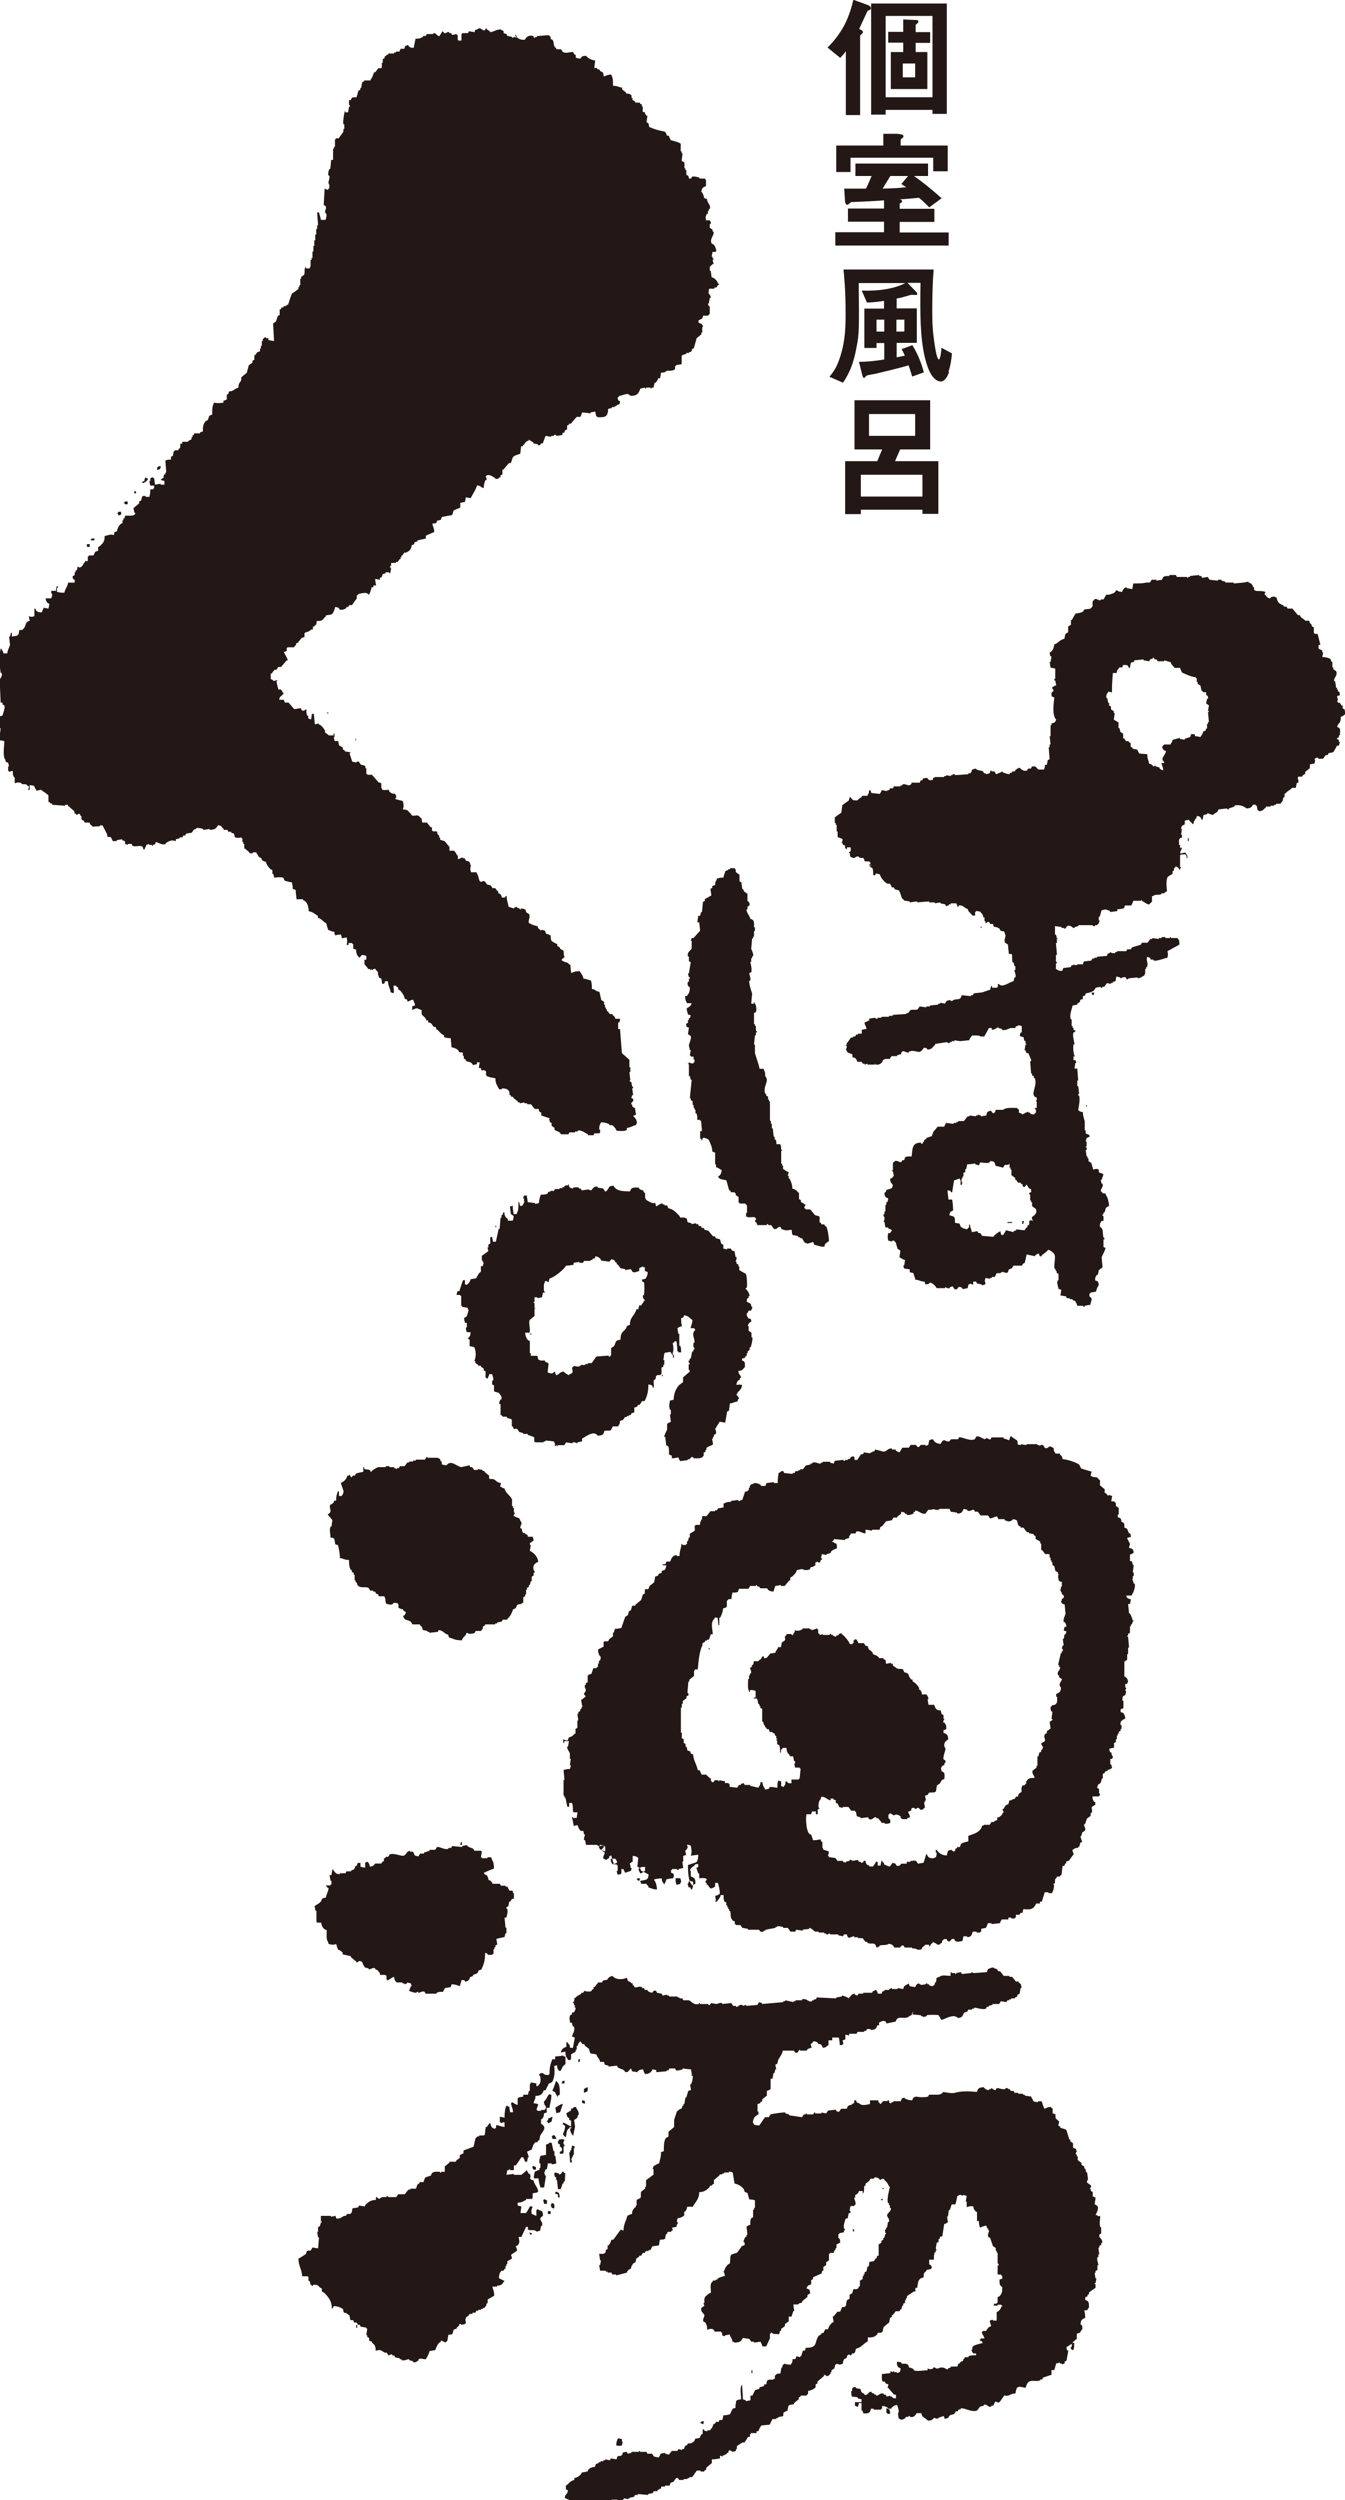
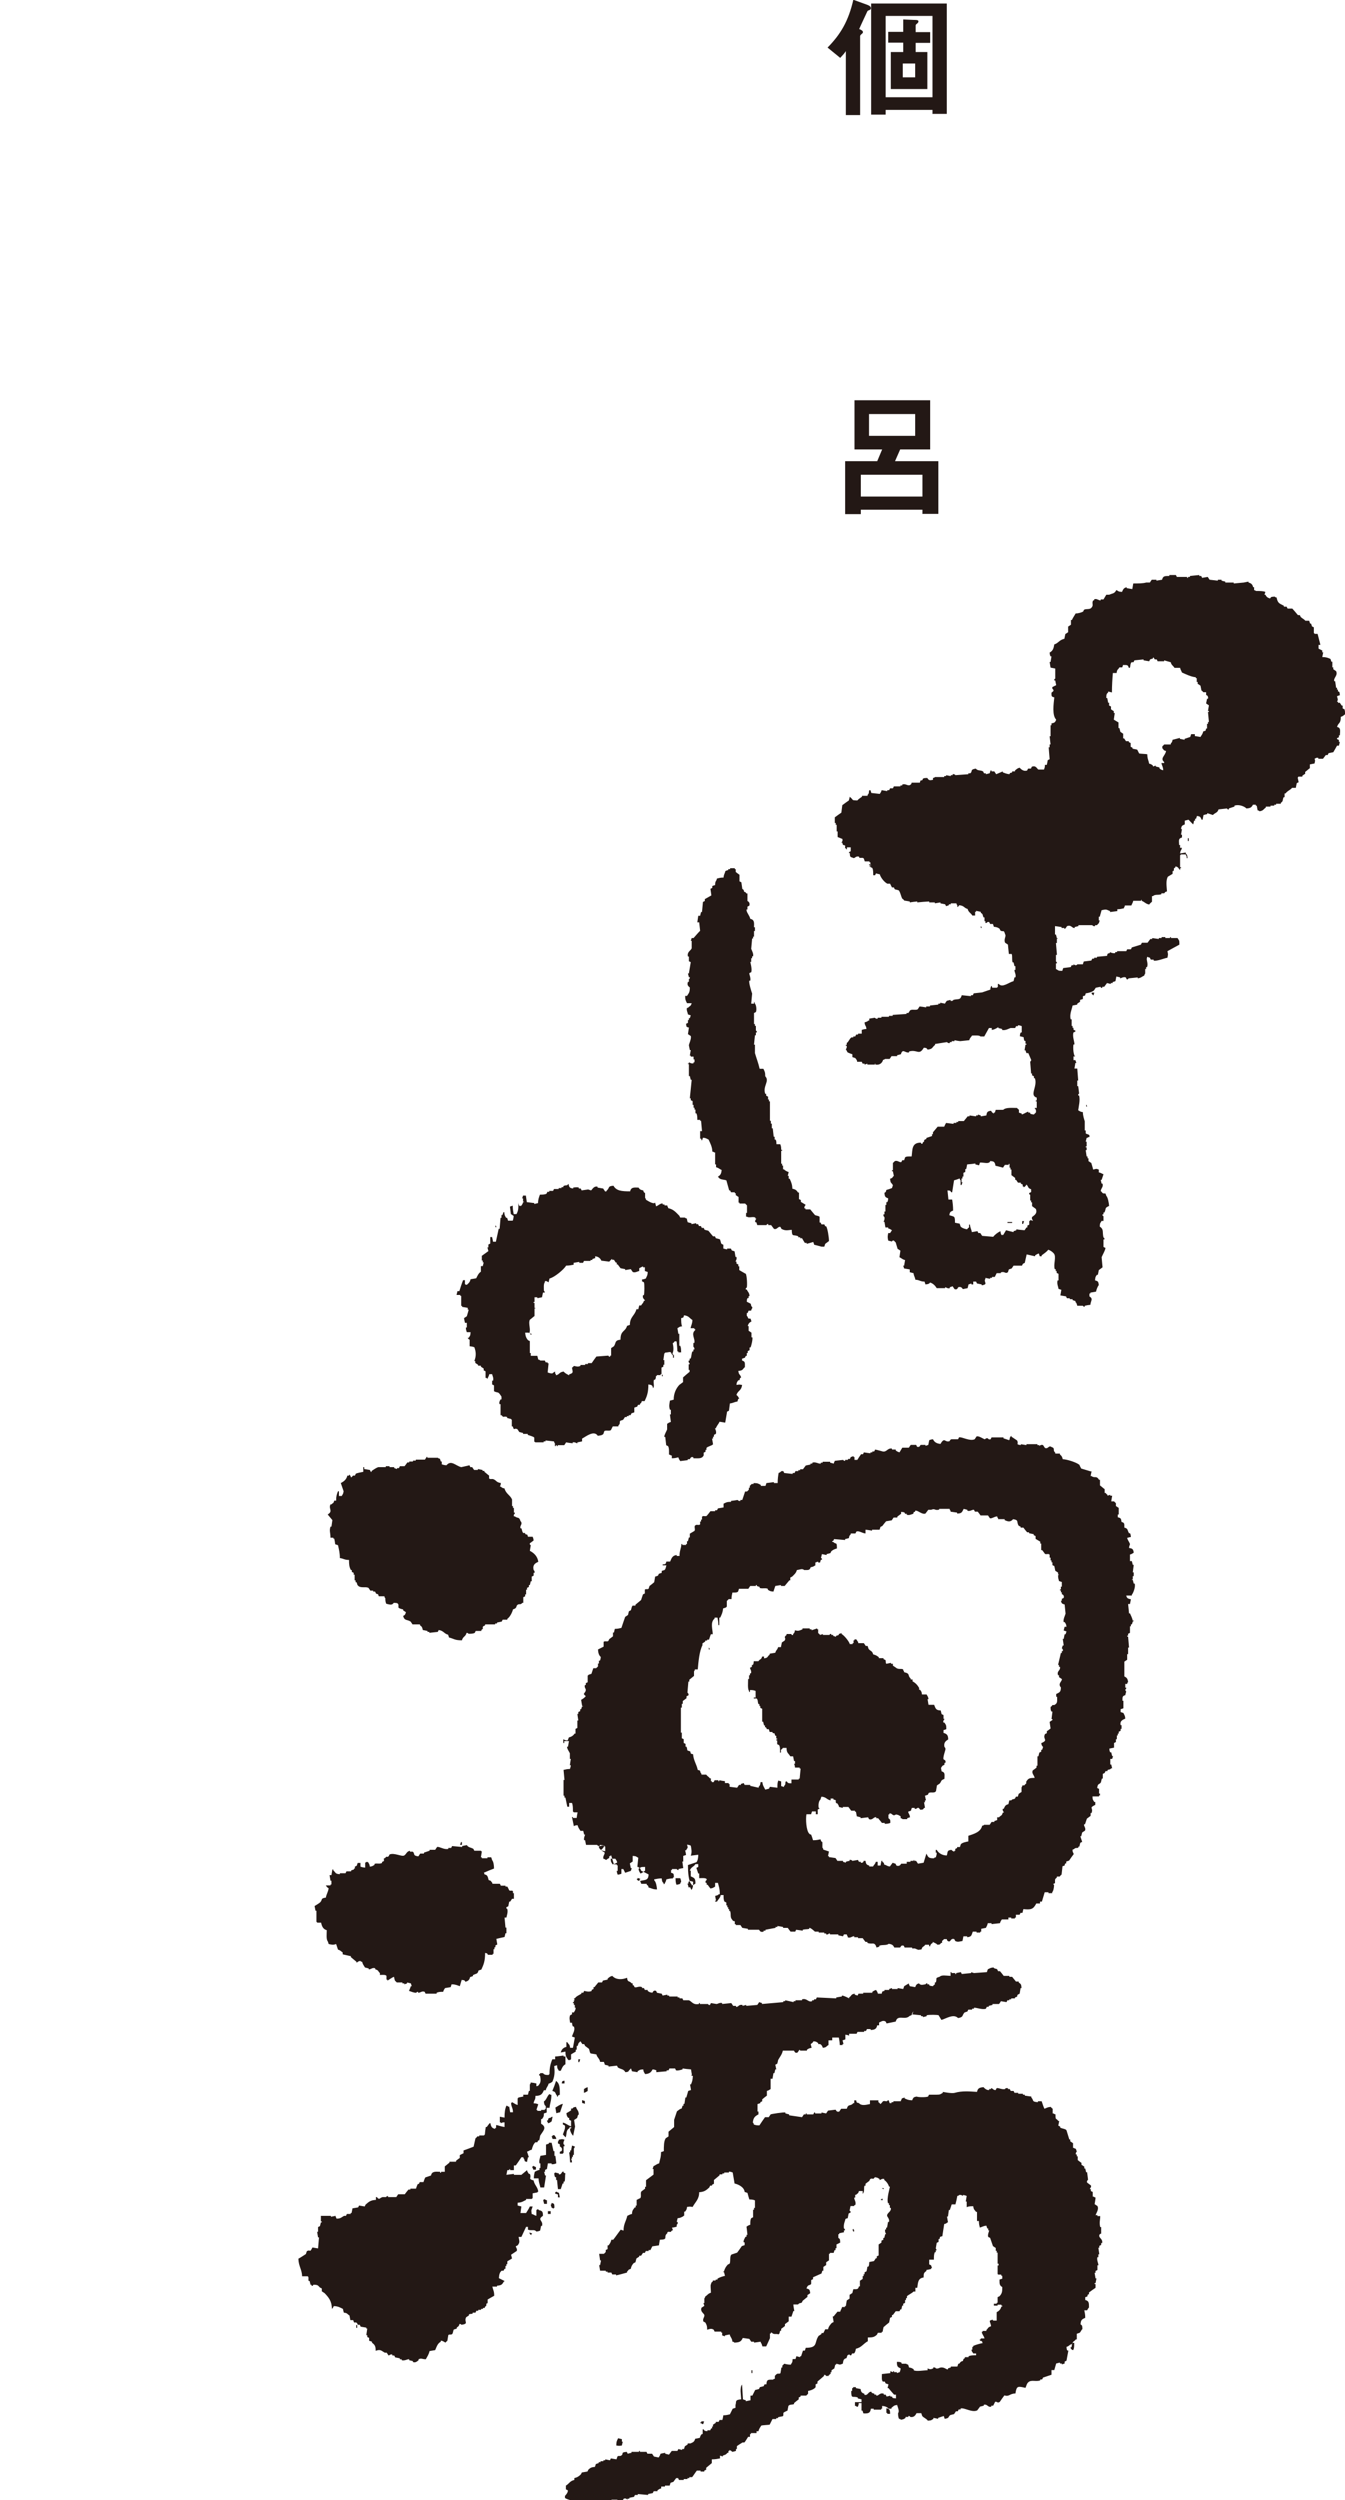
<svg xmlns="http://www.w3.org/2000/svg" id="_レイヤー_2" data-name="レイヤー 2" viewBox="0 0 57.42 106.69">
  <defs>
    <style>
      .cls-1, .cls-2 {
        fill: #231815;
      }

      .cls-2 {
        fill-rule: evenodd;
      }
    </style>
  </defs>
  <g id="_台紙" data-name="台紙">
    <g>
-       <path class="cls-2" d="M22,1.46v.08c.14.09.14.16.4.16.05-.09.16-.23.36-.16.03.01.02.09.08.08v-.04h.08v-.04c.17-.01.34-.03.51-.04.03.05.06.05.08.08v.08s.05.03.08.04c.09.14,0,.25.16.36v.04h.2s.05.08.08.12c.14.07.27,0,.43,0,.03.04.05.08.08.12h.04v.12s.11.04.2.04c.06-.1.08-.11.24-.12.09.11.21.18.39.2-.01.11-.03.21-.04.32h.12v.04s.08.03.12.04v.04c.12.08.15.03.16.24.13-.03.15-.07.32-.08.08.15.08.23.08.48.2,0,.23.06.39.08v.08c.05.04.11.08.16.12v.04c.07.01.13.03.2.04v.04h.04v.12h.04v.08s.08.05.12.08v.04h.2v.04s.05.03.08.04v.08h.04v.24h.08c.02.09.04.09.08.16h.04c-.01.09-.03.19-.04.28.03.01.05.02.08.04.02.03.02.12.04.16.23.1.37.14.67.2.04.07.05.06.08.16.11.03.09.01.12.12.04.04.02,0,.04.08.08.02.41.1.43.16v.32h.04v.08h.04c-.01.11-.03.21-.04.32.04.03.08.05.12.08v.24h.04v.08h.04v.2s.05.03.08.04c.01.04.03.08.04.12h.08s.03-.05.04-.08c.08-.03.27.02.32.04v.04h.24v.04h.04v.28c-.12.05-.18.07-.2.24.07.06.1.17.12.27.04.02.08.03.12.04.02.21.18.25.12.43h-.04v.08h-.04v.12h-.04c-.07.15-.06.12-.04.28h.16c.02.05.06.07.04.16h-.04v.16s.08.05.12.08v.08h.04c.05.16-.18.3-.08.51.03.01.05.03.08.04.07.08.1.14.12.28-.04.03,0,0-.04.04h-.12c-.01.07-.03.13-.04.2h.04v.08h.04c.01.06-.04.07-.04.08.01.04.03.08.04.12v.04h-.04c-.11.13-.12.02-.12.28h.04c.01.09.03.18.04.28.13.03.24.15.28.28h.04v.04h-.04s-.05.08-.08.12h-.08v.04c-.09.04-.19-.03-.24.04v.08c-.06.11.1.15.08.28h-.04c-.01.08-.03.16-.04.24h-.04s.03.08.04.12h.04v.32s-.08.08-.08.08h-.2s-.03.08-.04.12c-.05.03-.11.05-.16.08v.08c.06.09.14,0,.2.2h-.04v.24h-.04v.08c-.07.05-.13.11-.2.16-.04.14-.08.29-.12.43-.03.01-.05.03-.08.04v.08h-.04v.04h-.08v.04h-.12v.04s-.17.04-.2.08v.36c-.08.01-.16.03-.24.04v.04h-.04v.12c-.06.09-.2.08-.36.08-.06.07-.11.08-.24.08-.01.08-.03.16-.04.24h-.08c-.03.11-.06.12-.12.2h-.04c-.01.07-.03.13-.04.2h-.08v.04h-.04v-.04h-.2v.04h-.04v-.04c-.07.01-.13.03-.2.04-.08.2-.13.32-.43.31-.13-.16-.27-.02-.47,0-.03.05-.03.05-.08.08.01.04.03.08.04.12.03.01.05.03.08.04-.01.04-.03.08-.04.12-.04.01-.08.03-.12.04v.04h-.08v.04h-.12v.04c-.06.02-.11.02-.16.04,0,.34-.13.37-.47.35v-.04h-.04c-.01-.07-.03-.13-.04-.2-.07.01-.13.03-.2.04v.04s-.27-.04-.36-.04c-.01.04-.03.08-.04.12-.06.15-.09.02-.2.08-.08.09-.16.18-.24.28h-.08v.04s-.05.03-.08.04v.16s-.05.03-.08.04c-.07.1.04.07-.12.12v.08c-.08.01-.16.03-.24.04,0,0-.04-.06-.12-.04v.04h-.12v.04c-.08-.01-.16-.03-.24-.04-.04.11-.08.21-.12.32h-.08s0,.1-.12.08v-.04c-.07-.01-.13-.03-.2-.04v-.04c-.07-.04-.13-.08-.2-.12v.04c-.16.04-.13.12-.24.2v.04h-.08c-.01.11-.03.21-.04.32-.11.05-.25.06-.32.16-.03.08-.05.16-.08.24h-.08c-.08.09-.16.18-.24.28h-.04v.2s-.05.03-.08.04v.08h-.04c-.06.07-.03.06-.16.08-.06-.08-.29-.21-.36-.16h-.04v.04h-.04c0,.05.07.07.04.16h-.04c-.05.12-.08.19-.08.35-.14-.04-.11-.1-.28-.12-.08.23-.18.36-.28.55-.07-.01-.13-.03-.2-.04-.01.07-.03.13-.04.2-.07.01-.13.02-.2.04v.2s-.27.11-.28.12c-.03.04-.03.17-.08.2-.14.03-.29.05-.43.08-.01.04-.03.08-.04.12-.05.01-.1.03-.16.04-.03.13-.05.11-.2.12.02.16.07.16.08.36-.12.05-.24.1-.36.16v.12c-.12.03-.24.05-.36.08v.04s-.08.03-.12.04c-.03.11-.01.09-.12.12-.04.21-.08.23-.24.32h-.08s-.05.08-.08.12h-.04v.08h-.04v.08h-.04s-.05.08-.08.12h-.08v.04h-.2v.12h-.04c-.02.08.04.12.04.12-.01.06-.03.13-.04.2h-.04v-.04h-.16v.04s-.08.03-.12.04c-.01.04-.03.08-.04.12-.03.01-.05.03-.08.04v.08c-.06-.01-.13-.03-.2-.04,0,.13.02.18.04.28h-.12v.08h-.08c-.01.09-.06.26-.12.32-.09-.14-.27-.06-.43-.04-.02.04-.07.07-.08.08v.12c-.07.09-.13.18-.2.28h-.12s-.03.05-.04.08h-.08v.04c-.08.06-.12.08-.28.08-.05-.09-.06-.1-.2-.12-.02.11-.08.27-.16.32-.08.01-.16.03-.24.04v.04c-.16.13-.08.2-.39.2-.01.22-.03.12-.12.24h-.04v.12h-.08c-.08.12-.24.1-.28.16v.16s-.08.03-.12.04c-.05.06-.11.13-.16.2-.03.01-.05.03-.08.04v.08h-.04s-.03.05-.04.08h-.28l-.04.04v.12s-.08.03-.12.04c.02.08.18.29.16.36h-.04c-.08.09-.16.18-.24.28h-.12s-.05.08-.08.12h-.08c-.04.05-.08.1-.12.16h-.04v.24c.11.02.11.08.12.08.05-.01.11-.03.16-.04v.04h-.04s.06.3.08.32v.04h.12c.04.07.08.13.12.2h-.04c-.07.11-.13.06-.16.24h.2s.03.08.04.12h.16c.08.09.16.18.24.28.09-.01.19-.03.28-.04.01.03.03.05.04.08.1.07.11,0,.2-.04,0,.12,0,.2.04.28h.04v.12h.04s0,.02.08.04c.01-.08.03-.16.04-.24h.08c.01.14.03.29.04.44.09,0,.1-.01.16-.04v.04c.14.06.2.15.28.28v.08s.12.07.16.12h.2v-.08h.04v.16h-.04s.04.07.04.16h.16c.01.07.03.13.04.2h.04c.04.05.09.05.12.08v.08s.05.03.08.04v.04c.08.01.16.03.24.04v.04h-.04c.04.12.08.24.12.36.05.01.11.02.16.04,0,0,.05-.07.12-.04.03.04.05.08.08.12.05.03.17.03.2.08v.08h.04v.24h.04v.04h.2c.09.1.18.21.28.32.04.01.08.03.12.04v.2s.02,0,.04.08c.15.02.11.01.28,0,.02.09.01.07.08.12.14.12.2-.06.24.2-.04.05-.02,0-.04.08.11.03.21.05.32.08.03.15.05.21,0,.36.26,0,.22.1.36.2v.04c.17.09.26-.09.39.12h.04c.01.07.03.13.04.2h.2c.05.07.1.13.16.2h.04c.04.06-.02.12.04.16.07.04.15-.02.2.04v.08l.08.08v.08h.04v.08c.04.05.15.04.2.08.07.08.13.16.2.24v.16h.2c.05.08.09.09.12.2h.04v.16c.1-.02.12-.05.2-.08v.04h.08s.05.08.08.12h.08l.08.08v.08h.04c-.03.14-.05.18,0,.32h.24v.04c.07.07.08.22.12.32l.04.04c.1.03.08-.07.2,0,.03.04.05.08.08.12.05.01.11.03.16.04.03.04.05.08.08.12h.12s.05.08.08.12h.04v.08s.08.05.12.08c.01.04.03.08.04.12h.12c.03-.05.03-.05.08-.08,0,.22.06.29.08.47.08.03.16.05.24.08v-.04s.08-.03.12-.04v.04s.08.03.12.04v.04h.04v-.04c.1-.01.14.02.2.04.01.04.03.08.04.12.04.03.08.05.12.08.07.14-.07.28,0,.39h.04c.06.06.22.1.32.12.02.1.04.11.12.16v.04l.04-.04c.1,0,.1.02.16.04.01.04.03.08.04.12.09.02.12.04.2.08,0,.11.01.17.04.24.09.04.13.09.24.12v.08s.08.05.12.08v.04c.14.1.16.01.16.28.1.15-.12.09-.08.24h.04c.1.09.18.02.28.16h.04s.02.31.04.36c.11-.05.17-.08.36-.08.06.11.13.17.16.32.14.01.19.05.32.08.03.09.04.22.04.36.2.03.11.09.32.12.03.12.05.24.08.35.04.03.08.05.12.08v.12h.04v.12h.04v.08h.04v.08h.04s.05.08.08.12h.12v.04c.07.06.09.05.12.16h.2c-.01.09,0,.1-.04.16h-.04v.28h.08c.03.34.05.69.08,1.03.11.09.21.19.32.28v.32h.04v.2h-.04c.01.12.03.24.04.35l-.04.04s.05.03.08.04c.01.07.03.13.04.2h.04c.01.07-.04.07-.04.08.01.09.03.18.04.28h-.04s-.03.08-.04.12c.03.01.05.03.08.04.04.15-.1.11-.08.24h.04v.08s.08.05.12.08c.01.09.03.18.04.28-.04.01-.08.03-.12.04.08.12.15.11.16.32-.04.05-.01,0-.04.08-.15.03-.22.1-.39.12v.08c-.05.07-.32.05-.43.04-.04-.08-.12-.2-.2-.24h-.12v-.04c-.12-.05-.19-.08-.35-.08-.05.1-.08.14-.08.31h.04v.12s0,0-.04.04h-.2s-.03.05-.04.08h-.24v-.04c-.1-.04-.29-.2-.43-.16v.04h-.12v.04h-.24s-.03.05-.04.08h-.32c-.09-.16-.2-.11-.28-.2v-.08s-.08-.05-.12-.08v-.12s-.05-.03-.08-.04v-.08h-.04s.03-.05.04-.08c-.12-.04-.24-.08-.36-.12v-.12s-.05-.03-.08-.04c-.01-.04-.03-.08-.04-.12h-.16c-.05-.06-.11-.13-.16-.2h-.16v-.04h-.12v-.04c-.07.01-.13.03-.2.04v-.04h-.08v-.04c-.07-.05-.13-.1-.2-.16v-.04h-.08s-.03-.05-.04-.08h-.04v-.12c-.07-.13-.12-.15-.32-.16v.04h-.12c-.08-.17-.16-.22-.16-.47-.1-.02-.35-.05-.39-.12-.04-.07.03-.15-.04-.2-.13-.09-.13.1-.2-.12h-.08c.01-.08.03-.16.04-.24h-.12v.08c-.05.01-.11.02-.16.04-.12-.2-.19-.09-.32-.2v-.04s-.05-.03-.08-.04v-.12h-.04v-.12c-.04-.05-.1,0-.16-.04-.01-.03-.03-.05-.04-.08-.08-.06-.15-.1-.28-.12-.01-.13-.03-.26-.04-.39-.13,0-.18-.02-.28-.04v-.08c-.13-.06-.19-.14-.28-.24h-.04s-.03-.08-.04-.12h-.08c-.04-.05-.08-.11-.12-.16-.04-.01-.08-.03-.12-.04v-.08h-.08c-.03-.15-.15-.16-.2-.28v-.16s-.08-.03-.12-.04c-.09-.08-.19,0-.28.04v-.16s.08-.03.12-.04c-.02-.14-.05-.12-.08-.24-.14.01-.12.05-.24.08-.03-.11-.01-.09-.12-.12-.03-.15-.11-.26-.2-.36-.03-.01-.05-.03-.08-.04v-.08s-.05-.03-.08-.04v-.04h-.12c0,.16.04.2,0,.32-.04-.01-.08-.02-.12-.04-.03-.18-.11-.27-.12-.47h-.12c-.03.11-.01.09-.12.12-.01-.08-.03-.16-.04-.24-.11-.03-.09-.01-.12-.12-.07-.09.05-.13-.12-.24v-.04c-.08-.04-.11.04-.16.04-.05-.03.02-.05-.04-.04v.04h-.04v-.04h-.08c-.03-.06-.11-.16-.16-.2v-.2h.08v-.16c-.06-.02-.09-.04-.2-.04-.03.06-.06.09-.12.12v-.04c-.09-.07-.11-.16-.12-.31-.04-.01-.08-.03-.12-.04v-.2h-.04v-.04h-.16v.08h-.08c.03-.15.03-.16,0-.32-.07.01-.13.02-.2.04-.01-.05-.03-.1-.04-.16-.11,0-.17,0-.24.04v-.04h-.04v-.12c-.14-.01-.16-.05-.27-.08-.03-.09-.05-.18-.08-.28-.13-.07-.19-.19-.36-.24v-.08c-.14-.08-.19-.16-.39-.2,0-.21-.08-.43-.24-.47v-.04h-.28c-.01-.13-.03-.26-.04-.4-.04-.01-.08-.03-.12-.04,0-.13-.02-.18-.04-.28-.14-.02-.24-.05-.32-.08-.01-.04-.03-.08-.04-.12-.17-.03-.21-.02-.39,0-.01-.05-.03-.11-.04-.16h-.04v-.16s-.05-.03-.08-.04c-.09-.1-.16-.17-.2-.32-.12-.02-.16-.04-.2-.16-.16-.05-.1-.11-.2-.2v-.04h-.16v.04h-.12c-.05-.09-.14-.12-.2-.2h-.04v-.2h-.04v-.08h-.04v-.16h-.04v-.04c-.15.03-.13.03-.28,0-.01-.05-.03-.11-.04-.16-.04-.01-.08-.03-.12-.04v-.04h-.12s-.03-.05-.04-.08h-.16v-.04c-.12-.09-.05-.13-.24-.16-.07.13-.14.2-.36.2v-.04c-.09.02-.18.03-.28.04v-.04c-.09-.03-.15-.04-.28-.04-.06.1-.04.02-.12.08-.03.04-.05.08-.08.12-.08.01-.16.03-.24.04-.01.02-.03.05-.04.08h-.08s-.03.05-.04.08h-.12v.04c-.05.01-.11.03-.16.04v.08c-.21-.07-.27,0-.43.08v.04c-.18.07-.29-.06-.43-.08-.03.11-.01.09-.12.12v.04h-.04v-.04h-.12v-.04s-.08.03-.12.04c-.03.11-.05.09-.08.2h-.04s-.03-.08-.04-.12c-.11-.08-.29.02-.43-.04-.01-.02-.03-.05-.04-.08h-.16v.04s-.08-.03-.12-.04v-.12h-.04s0-.02-.08-.04v-.04c-.08.01-.16.03-.24.04v.04h-.16c-.03-.05-.05-.1-.08-.16-.06-.04-.12.01-.16-.04v-.08c-.07-.13-.13-.26-.2-.39h-.12v.04h-.16c-.15.02-.1.04-.24-.08-.01-.03-.03-.05-.04-.08h-.2s-.03-.05-.04-.08c-.03-.01-.05-.03-.08-.04-.07-.12.05-.09-.08-.2v-.04c-.07-.04-.12.03-.16.04v-.04s-.05-.03-.08-.04v-.08c-.09-.08-.18-.16-.28-.24v-.04h-.12v.04c-.18-.01-.37-.03-.55-.04v-.04c-.09-.05-.06.02-.12-.08h-.04v-.28l-.04-.04c-.09-.07-.18-.13-.28-.2-.07.01-.13.03-.2.04v-.04c-.13-.12.02-.18-.28-.2v.2h-.08s.07-.09.04-.16h-.04c-.08-.1-.07-.07-.24-.08-.08-.1-.2-.08-.32-.04v-.24c-.08-.06-.08-.13-.08-.28-.09,0-.1.01-.16.04v-.04h-.04v-.2h.04c-.01-.05-.03-.1-.04-.16-.11-.03-.09,0-.12-.12-.12-.13-.05-.59-.04-.79-.07-.03-.12-.04-.24-.04v.08h-.04c.01.09.03.19.04.28h-.04c-.02-.19-.08-.28-.08-.51h.04v-.04h.12c.01-.11.03-.21.04-.32-.04-.01-.08-.03-.12-.04,0-.22.05-.31.08-.47.04-.01.08-.03.12-.04.02-.09.12-.33.08-.43-.03-.01-.05-.03-.08-.04v-.08h-.08c-.01-.32-.03-.63-.04-.95.01-.12.13-.14.08-.32h-.04c-.03-.2-.05-.4-.08-.59h.04c-.01-.08-.03-.16-.04-.24h.04c.01-.07.03-.13.04-.2h.04v.04c.05.05.06.07.08.16h.16c.02-.15.08-.24.12-.36-.01-.12-.03-.24-.04-.36h.04c.01-.05.03-.11.04-.16h.04v.16c.08-.01.16-.03.24-.04v-.04h.04c.01-.07.03-.13.04-.2h.12s.06-.06.08-.08c.09-.14.05-.27.24-.31-.01-.07-.03-.13-.04-.2.12.04.12.04.24,0v-.32h.04c.04.14.12.15.28.16.02-.09.05-.12.08-.2.07.01.13.03.2.04.01-.06.03-.13.04-.2-.1-.05-.14-.09-.16-.24h.24c.02-.06.04-.09.04-.2h-.04v-.12h.2c0-.1.02-.13.04-.2h.04v.08h-.04v.16c.09.03.17.04.32.04.04-.19.13-.24.16-.43h.28v-.12s-.12-.03-.08-.16c.03-.01.05-.03.08-.04v-.12h.04v-.08h.04c.04-.06.03-.07.04-.16.08.02.04,0,.08.04.18-.05.12-.14.24-.24v-.04h.12v-.2h.04v-.04h.2c.03-.05.05-.11.08-.16.04-.01.08-.03.12-.04v-.16s.05-.03.08-.04c.12-.13.2-.17.2-.43.16-.03.24-.09.4-.04.01-.14,0-.12.12-.16.03-.14.08-.23.16-.31.03-.01.05-.03.08-.04v-.12h.04v-.08h.04s.03-.08.04-.12c.13,0,.33.02.39-.04.05-.05.02,0,.04-.08h-.04c-.01-.06-.03-.13-.04-.2.08-.07.16-.13.24-.2v-.08s.05-.03.08-.04c.03-.05.03-.17.08-.2h.12v.04h.16c.02-.1.04-.17.04-.32h.12v-.04h.04v-.12h-.16c-.02-.06-.03-.09-.04-.2h.04v-.12s.08-.03.12-.04v.04h.04c.01.09.03.18.04.28.08-.01.16-.03.24-.04v.04h.16v-.16c-.05-.01-.11-.03-.16-.04.03-.05,0,0,.04-.04.04-.05,0-.02.08-.04.01-.09,0-.1.04-.16h.04v-.08h.04c-.01-.17-.03-.34-.04-.51.07-.03.12-.04.24-.04v-.12s.05-.03.08-.04c.01-.07.03-.13.04-.2h.04v-.04h.16v-.04c.1-.08.07-.06.08-.24h.08v-.08h.24c.06-.09.12-.06.16-.12v-.08h.04v-.08h.04s.03-.05.04-.08h.24v-.04s.08-.03.12-.04c0-.23.02-.32.12-.44.03-.01.05-.03.08-.04.09-.13,0-.19.2-.24,0-.25,0-.36.08-.51.17.03.22.02.4,0v-.08c.24-.06.09-.09.16-.28h.04s.03-.08.04-.12c.23-.01.2-.11.4-.16,0-.2.06-.2.12-.32v-.12c.08-.07.16-.13.24-.2.03-.1.05-.21.08-.31.05-.04.1-.08.16-.12v-.08s.05-.03.08-.04v-.2h.04s.05-.08.08-.12c.04-.01.08-.03.12-.04v-.12h.04v-.12h.04v-.2h.04v-.08s.06-.04.08-.08c.08.02.03,0,.08.04h.08v.08c.08.01.16.03.24.04-.01-.25-.03-.5-.04-.75.04-.03.08-.05.12-.08.03-.08.05-.16.08-.24.03-.01.05-.03.08-.04v-.24h.04s.03-.05.04-.08h.08v-.04c.13-.07.04.05.16-.08h.04c.05-.16.1-.32.16-.47.09-.06.19-.13.28-.2v-.08h.04v-.08h.04v-.28h.04v-.08s.08-.05.12-.08c.06-.12-.02-.25.08-.36v.08h.16c.01-.08.04-.08.04-.08v-.28h.04v-.08h.04v-.28h.04v-.24h.04v-.24h.04v-.24h.04v-.24h.04v-.16h.04c-.01-.18-.03-.37-.04-.55h.08c.02.12.06.18.08.32h.2c.02-.07.04-.12.04-.24-.15-.16.03-.18-.04-.35-.03-.01-.05-.03-.08-.04.01-.24.03-.47.04-.71.03.01.09.08.16.04v-.04h.04v-.16c-.1-.11.04-.22,0-.39h-.04c-.02-.09.01-.22.04-.28h.04c.01-.13.03-.26.04-.39h.08v-.48h.04v-.08h.04v-.32h.04v-.04h.12c.06-.09.13-.18.2-.28v-.12h.04v-.2h-.04c-.03-.11.04-.55.08-.59v.08h.12c.01-.08.03-.16.04-.24h.04c.01-.07-.04-.07-.04-.08v-.2h.08c.03-.13.07-.12.24-.12.03-.09.05-.18.08-.28.03-.01.05-.03.08-.04v-.08h.04c.01-.08.03-.16.04-.24.03-.01.05-.03.08-.04v-.04h.28v-.04c.1-.09.09-.21.16-.31h.04c.04-.05.08-.11.12-.16.06-.04.12.02.16-.04v-.2h.04v-.16s.05-.03.08-.04v-.08h.04c.05-.06.02-.05.12-.08v-.04h.24v-.04h.08v-.04h.16v-.04s.02,0,.04-.08h.16c.03-.12.04-.13.16-.16.06.1.08.11.24.12.03-.13.05-.26.08-.39.17,0,.21-.02.32-.08v-.04h.12s.03-.05.04-.08h.28v-.04c.13-.02.16.16.28.12v-.04c.06-.05.06-.11.12-.16.13.19.14,0,.28.04v.04h.08s.03.05.04.08c.07-.01.13-.03.2-.04v.04h.04v.2l.04.04h.12v-.28s0,0,.04-.04h.24s.03-.05.04-.08c.08.01.16.03.24.04.03-.11.01-.09.12-.12.14-.13.19.07.32.04.01-.03.03-.05.04-.08h.04v.04c.06.03.12.07.16.12.17-.03.23-.11.44-.12.04.05.09.04.12.08v.08s.08.03.12.04c.01.03.03.05.04.08.07.01.13.03.2.04v.04c.06.01.08-.04.08-.04.05.01.1.03.16.04M6.87,19.9c-.03.11-.04.13-.16.16v-.12h.04v-.04h.12M6.28,20.5s.02,0,.04-.08h-.04s0-.02-.08-.04c-.02.06-.03.06-.04.16h-.08v.08c.09-.02.15-.06.2-.12M5.73,20.97h.08v.08h-.08v-.08M5.45,21.4v.12h-.12v-.04h-.04v-.04h.04v-.04h.12M5.17,21.84v.12s-.08.03-.12.04v-.04s-.02,0-.04-.08h.04v-.04h.12M3.91,22.98v.04h-.04v.04h.16v-.08h-.12M3.71,23.34h.12v-.12h-.12v.12M13.94,30.41h.08v.04c-.08-.02-.03,0-.08-.04M15.17,31.51s.01,0,.04.08h-.04v-.08Z" />
-       <path class="cls-2" d="M24.27,50.52c.03.14.04.18.2.2v-.04s.17-.03.24,0v.04h.08s.03.05.04.08c.09-.01.18-.03.28-.04.04.01.08.03.12.04.05-.02.11-.2.28-.16v.04c.08.01.16.03.24.04.03.04.05.08.08.12.08.02.05-.02.08-.04.13-.12.02-.18.28-.2.12.22.35.24.71.24.04-.17.14-.17.36-.16.05.08.09.1.2.12.03.12.07.09.08.12v.2s.02,0,.04.08c.07.04.32.21.39.12,0,.01.03.13.04.16.09-.03.19-.14.28-.12v.04h.08v.04h.12v.04s.02,0,.04.08c.22.04.34.19.47.32.01.03.03.05.04.08h.2s0,.02.08.04c.01.05.02.11.04.16.05.01.1.03.16.04v.04c.06-.01.13-.03.2-.04v.04h.08s.03.05.04.08h.08s.03.05.04.08h.08s.03.05.04.08c.05.01.1.03.16.04.07.08.13.16.2.24h.08s.03.05.04.08c.05.01.11.03.16.04.05.04.04.14.08.2.03.01.05.03.08.04v.16c.05.01.1.03.16.04v-.04h.16s.03.05.04.08c.04.01.08.03.12.04.01.08.03.16.04.24h.04c.03.09-.04.18-.04.2h.04v.08s.05.03.08.04v.08h.04v.16c.09.05.18.11.28.16.04.07.07.46.04.59,0,0-.06.01-.04.08h.04c.06.13.1.11.12.28h-.04v.08h-.04c-.04.05-.03.07-.04.16.05.03.11.05.16.08.04.05,0,.09.08.16-.02.08,0,.03-.04.08v.04c-.11.08-.1-.07-.16.12h-.04v.12c.05.04.04.09.08.12h.08s.03.08.04.12c-.09.05-.13.09-.16.2h.04v.2s.08.05.12.08v.2h.04c.02.09-.05.38-.08.43h-.04v.12s-.05.02-.08.04v.08h-.04v.12h-.04s-.03.05-.04.08c-.04.01-.08.03-.12.04v.08c.14.04.12.1.12.28-.11.09-.07.15-.28.16.02.19.07.12.12.28-.1.06-.02.04-.08.12h-.04c-.05.07-.07.08-.08.2.15-.02.09-.02.24,0-.03.26-.18.23-.24.43.07.05.08.09.12.16h-.04s-.03.08-.04.12c-.15.02-.16.06-.32.08-.01.1-.03.21-.04.31-.03.01-.05.03-.08.04-.03.16-.05.32-.08.47-.08-.01-.16-.03-.24-.04-.05.11-.11.15-.16.28h-.04s.08.14.04.24c-.03.01-.05.03-.08.04v.08h-.04v.08h-.04c.01.08.03.16.04.24-.03.06-.23.09-.28.16v.08h-.04v.08s-.05.03-.08.04v.12c-.08.15-.21.12-.44.12v-.04c-.11-.05-.13.06-.16.08h-.08v.04c-.11.01-.21.03-.32.04-.04-.07-.05-.06-.08-.16-.1.02-.14.04-.28.04v-.12h-.04s0-.02-.08-.04c0-.14.01-.27-.04-.36-.03-.01-.05-.02-.08-.04-.01-.12-.03-.24-.04-.35h-.04c-.01-.08.1-.26.12-.32v-.24c.07-.04.06-.05.16-.08-.01-.11-.03-.21-.04-.32h.04v-.2h-.04c-.05-.16-.02-.26,0-.39.05-.01.11-.03.16-.04,0-.28.11-.49.24-.63.05-.04.11-.08.16-.12v-.2c.09-.08.18-.16.28-.24v-.08h-.04v-.24h.04v-.04s-.06-.04-.04-.12h.04v-.08h.04c.05-.1.03-.21.08-.31h.04v-.08h.04c.02-.08-.04-.12-.04-.12v-.16h.04c.05-.19-.16-.38.04-.55v-.04h-.04v-.04h-.16c.03-.14.07-.17.08-.35-.13-.08-.15-.18-.36-.2-.03.11-.01.09-.12.12,0,.14,0,.27.04.35-.13.01-.12.04-.2.08.01.08.03.16.04.24h.04v.51h.04c.04.09.03.15.04.28h-.12v-.04h-.04s-.02-.37-.04-.43h-.08c-.03.05-.03.05-.08.08.03.13.06.37-.04.48-.05-.16-.07-.09-.28-.08-.03.05,0,0-.04.04-.01.09-.03.18-.04.28h.04v.2h-.04v.08s-.05.03-.08.04v.28h-.04v.04h-.16v.04h-.04c0,.09,0,.1-.04.16h-.04c-.05.12.04.27-.04.36-.03-.13-.05-.14-.2-.16,0,.34-.06.5-.16.71h-.12c-.03.1-.02.06-.08.12v.04h-.08s-.03.05-.04.08c-.04.01-.08.02-.12.04v.2s-.08.03-.12.04c-.01.03-.03.05-.04.08h-.08v.04h-.08v.04h-.08s-.05.08-.08.12c-.04.01-.08.03-.12.04-.05.08.02.11-.08.2v.04h-.24c-.03.05-.05.11-.08.16-.09.05-.2-.01-.28.04-.01.04-.03.08-.04.12-.05.06-.14.07-.24.08-.16-.25-.5.03-.67.12v.12c-.07.01-.13.03-.2.04v.04c-.05,0-.1-.06-.2-.04v.04c-.09-.01-.19-.02-.28-.04-.03.04-.05.08-.08.12h-.28v.04h-.04v-.04h-.04v.04h-.04v-.12s-.02,0-.04-.08c-.12-.01-.24-.03-.36-.04v.04h-.08v.04h-.36c-.02-.05-.02.01-.04-.04v-.16c-.03-.05-.21-.09-.28-.12v-.04h-.2v-.04c-.05-.01-.11-.03-.16-.04-.03-.04-.05-.08-.08-.12-.15-.08-.13.1-.2-.12h-.04v-.28l-.04-.04s-.1-.02-.16-.04v-.04c-.16-.06-.13.06-.24-.08h-.04v-.47h-.04c-.04-.07.02-.17.04-.2h.04v-.12s-.08-.13-.12-.16c-.04-.03-.17-.03-.2-.08v-.24s-.05-.03-.08-.04v-.16h.04c.03-.12-.02-.19-.04-.28h-.12c-.02.09-.05.12-.08.2-.04-.03,0,0-.04-.04h-.04v-.28s-.05-.03-.08-.04v-.08s-.08-.05-.12-.08v-.04h-.12v-.04s-.08-.05-.12-.08v-.08h-.04c.09-.22.07-.41,0-.59-.06-.02-.09-.03-.2-.04v-.28s-.07-.03-.08-.08h.04c.06-.1.07-.07.08-.24h-.16c-.02-.06-.04-.1-.04-.2h.04v-.2h-.08c-.01-.06-.03-.13-.04-.2.04-.03.08-.05.12-.08.03-.09.05-.18.08-.28h-.04v-.08c-.08-.01-.16-.03-.24-.04v-.04h-.04v-.43h-.04v-.04h-.16c.01-.05.03-.1.04-.16h.08c.05-.16.1-.32.16-.47h.08v.16s0,0,.04.04c.08-.02.04,0,.08-.04.06-.05.1-.1.12-.2.08-.01.16-.03.24-.04.05-.1.1-.22.2-.28v-.24h.08c.01-.05.03-.1.04-.16h-.04v-.08h-.04v-.2c.09-.06.18-.13.28-.2-.01-.05-.03-.11-.04-.16h.04v-.12s.05-.03.08-.04v-.28h.08c.01.07.03.13.04.2h.12c.04-.18.08-.37.12-.55h.04c.01-.16.03-.31.04-.47h.04v-.12h.04s.03-.08.04-.12h.04c0,.11.03.17.08.24h.04s.03.08.04.12h.2c.02-.06.03-.09.04-.2-.04-.03-.08-.05-.12-.08-.01-.1-.03-.21-.04-.32.04-.01.08-.03.12-.04,0,.15.02.25.04.36h.12c.09-.17.08-.25.08-.51h.04c0,.09.02.1.04.16h.08c.04-.07.06-.06.08-.16h.04c0-.06-.03.02-.04-.04v-.12h-.04s.03-.08.04-.12h.12c.01.09.03.18.04.28.1.01.21.03.32.04v.04c.05-.01.11-.03.16-.04,0-.15.04-.25.08-.36.11,0,.21,0,.28-.04.01-.03.03-.05.04-.08h.08v-.04h.16s.03-.05.04-.08h.2v-.04h.12v-.04h.08v-.04c.06-.04.07-.03.16-.04M21.15,52.37h.04c-.02-.08,0-.03-.04-.08v.08M25.69,53.8c.11.01.21.03.32.04,0,0,.09-.1.12-.12v.04h.08s.05.08.08.12h.04v.08h.04c.04.05.08.11.12.16.07.01.13.03.2.04v.04c.08-.01.16-.03.24-.04.03.04.05.08.08.12.1.05.21-.03.28-.04v-.12c.05-.03.11-.05.16-.08v.04h.08v.16s.08.03.12.04c0,.15-.04.18-.08.28-.06.02-.06.03-.16.04v.08s.05.03.08.04c.03.07.02.48,0,.55h-.04c-.04.16.09.18.08.24h-.04c-.03.11-.07.11-.12.2h-.08c-.01.05-.03.1-.04.16h-.08c-.07.28-.28.32-.28.67-.04.01-.08.03-.12.04-.08.27-.28.18-.28.59-.26.03-.18.13-.28.28-.04.03-.08.05-.12.08v.32h-.04v.04c-.06.03-.07-.04-.08-.04-.17.01-.34.03-.51.04-.07.09-.13.18-.2.28h-.16v.04h-.12v.04h-.2v.04c-.12.05-.16.02-.28,0-.03.05-.06.05-.08.08.02.16.09.22-.12.28v.04c-.09-.04-.18-.09-.24-.16-.2.03-.15.11-.32.16-.02-.08,0-.03-.04-.08v-.08s-.08.04-.12.08c-.1,0-.13-.02-.2-.04.01-.13.03-.26.04-.39h-.04v-.04h-.08s-.03-.05-.04-.08h-.2s0-.03-.08-.04c-.01-.05-.03-.11-.04-.16h-.28v-.12h-.04v-.51s-.05-.02-.08-.04c-.07-.08-.11-.17-.12-.32h.16v.04c.11-.13-.04-.42.04-.59.07-.05.13-.11.2-.16v-.32h.04c0-.06-.03.02-.04-.04v-.2h-.04v-.04h.04v-.2h.12v.04c.07-.01.13-.03.2-.04.01-.07.03-.13.04-.2h.08c-.02-.08,0-.03-.04-.08,0-.12-.02-.29.04-.36v-.04c.07-.04.12.03.16.04.01-.05.03-.11.04-.16.21-.05.61-.38.71-.55.14,0,.21-.02.32-.04v-.08c.08-.01.16-.03.24-.04v.04h.16s.03-.05.04-.08h.28v-.04h.08v-.04s.08-.03.12-.04v-.08c.15.02.22.09.27.2M22.65,56.88s.02,0,.04.08h-.04v-.08M28.7,57.83h.04c-.02-.08,0-.03-.04-.08v.08M28.73,57.94h.04v-.12h-.04v.12M28.26,58.73h.04c-.02-.08,0-.04-.04-.08v.08Z" />
+       <path class="cls-2" d="M24.27,50.52c.03.14.04.18.2.2v-.04s.17-.03.24,0v.04h.08s.03.05.04.08c.09-.01.18-.03.28-.04.04.01.08.03.12.04.05-.02.11-.2.28-.16v.04c.08.01.16.03.24.04.03.04.05.08.08.12.08.02.05-.02.08-.04.13-.12.02-.18.28-.2.12.22.35.24.71.24.04-.17.14-.17.36-.16.05.08.09.1.2.12.03.12.07.09.08.12v.2s.02,0,.04.08c.07.04.32.21.39.12,0,.01.03.13.04.16.09-.03.19-.14.28-.12v.04h.08v.04h.12v.04s.02,0,.04.08c.22.04.34.19.47.32.01.03.03.05.04.08h.2s0,.02.08.04c.01.05.02.11.04.16.05.01.1.03.16.04v.04c.06-.01.13-.03.2-.04v.04h.08s.03.05.04.08h.08s.03.05.04.08h.08s.03.05.04.08c.05.01.1.03.16.04.07.08.13.16.2.24h.08s.03.05.04.08c.05.01.11.03.16.04.05.04.04.14.08.2.03.01.05.03.08.04v.16c.05.01.1.03.16.04v-.04h.16s.03.05.04.08c.04.01.08.03.12.04.01.08.03.16.04.24h.04c.03.09-.04.18-.04.2h.04v.08s.05.03.08.04v.08h.04v.16c.09.05.18.11.28.16.04.07.07.46.04.59,0,0-.06.01-.04.08h.04c.06.13.1.11.12.28h-.04v.08h-.04c-.04.05-.03.07-.04.16.05.03.11.05.16.08.04.05,0,.09.08.16-.02.08,0,.03-.04.08v.04c-.11.08-.1-.07-.16.12h-.04v.12c.05.04.04.09.08.12h.08s.03.08.04.12c-.09.05-.13.09-.16.2h.04v.2s.08.05.12.08v.2h.04c.02.09-.05.38-.08.43h-.04v.12s-.05.02-.08.04v.08h-.04v.12h-.04s-.03.05-.04.08c-.04.01-.08.03-.12.04v.08c.14.04.12.1.12.28-.11.09-.07.15-.28.16.02.19.07.12.12.28-.1.06-.02.04-.08.12h-.04c-.05.07-.07.08-.08.2.15-.02.09-.02.24,0-.03.26-.18.23-.24.43.07.05.08.09.12.16h-.04s-.03.08-.04.12c-.15.02-.16.06-.32.08-.01.1-.03.21-.04.31-.03.01-.05.03-.08.04-.03.16-.05.32-.08.47-.08-.01-.16-.03-.24-.04-.05.11-.11.15-.16.28h-.04s.08.14.04.24c-.03.01-.05.03-.08.04v.08h-.04v.08h-.04c.01.08.03.16.04.24-.03.06-.23.09-.28.16v.08h-.04v.08s-.05.03-.08.04v.12c-.08.15-.21.12-.44.12v-.04c-.11-.05-.13.06-.16.08h-.08v.04c-.11.01-.21.03-.32.04-.04-.07-.05-.06-.08-.16-.1.02-.14.04-.28.04v-.12h-.04s0-.02-.08-.04c0-.14.01-.27-.04-.36-.03-.01-.05-.02-.08-.04-.01-.12-.03-.24-.04-.35h-.04c-.01-.08.1-.26.12-.32v-.24c.07-.04.06-.05.16-.08-.01-.11-.03-.21-.04-.32h.04v-.2h-.04c-.05-.16-.02-.26,0-.39.05-.01.11-.03.16-.04,0-.28.11-.49.24-.63.05-.04.11-.08.16-.12v-.2c.09-.08.18-.16.28-.24v-.08h-.04v-.24h.04v-.04s-.06-.04-.04-.12h.04v-.08h.04c.05-.1.03-.21.08-.31h.04v-.08h.04c.02-.08-.04-.12-.04-.12v-.16h.04c.05-.19-.16-.38.04-.55v-.04h-.04v-.04h-.16c.03-.14.07-.17.08-.35-.13-.08-.15-.18-.36-.2-.03.11-.01.09-.12.12,0,.14,0,.27.04.35-.13.01-.12.04-.2.08.01.08.03.16.04.24h.04v.51h.04c.04.09.03.15.04.28h-.12v-.04h-.04s-.02-.37-.04-.43h-.08c-.03.05-.03.05-.08.08.03.13.06.37-.04.48-.05-.16-.07-.09-.28-.08-.03.05,0,0-.04.04-.01.09-.03.18-.04.28h.04v.2h-.04v.08s-.05.03-.08.04v.28h-.04v.04h-.16v.04h-.04c0,.09,0,.1-.04.16h-.04c-.05.12.04.27-.04.36-.03-.13-.05-.14-.2-.16,0,.34-.06.5-.16.71h-.12c-.03.1-.02.06-.08.12v.04h-.08s-.03.05-.04.08c-.04.01-.08.02-.12.04v.2s-.08.03-.12.04c-.01.03-.03.05-.04.08h-.08v.04h-.08v.04h-.08s-.05.08-.08.12c-.04.01-.08.03-.12.04-.05.08.02.11-.08.2v.04h-.24c-.03.05-.05.11-.08.16-.09.05-.2-.01-.28.04-.01.04-.03.08-.04.12-.05.06-.14.07-.24.08-.16-.25-.5.03-.67.12v.12c-.07.01-.13.03-.2.04v.04c-.05,0-.1-.06-.2-.04v.04c-.09-.01-.19-.02-.28-.04-.03.04-.05.08-.08.12h-.28v.04h-.04v-.04h-.04v.04h-.04v-.12s-.02,0-.04-.08c-.12-.01-.24-.03-.36-.04v.04h-.08v.04h-.36c-.02-.05-.02.01-.04-.04v-.16c-.03-.05-.21-.09-.28-.12v-.04h-.2v-.04c-.05-.01-.11-.03-.16-.04-.03-.04-.05-.08-.08-.12-.15-.08-.13.1-.2-.12h-.04v-.28l-.04-.04s-.1-.02-.16-.04v-.04c-.16-.06-.13.06-.24-.08h-.04v-.47h-.04c-.04-.07.02-.17.04-.2h.04v-.12s-.08-.13-.12-.16c-.04-.03-.17-.03-.2-.08v-.24s-.05-.03-.08-.04v-.16h.04c.03-.12-.02-.19-.04-.28h-.12c-.02.09-.05.12-.08.2-.04-.03,0,0-.04-.04h-.04v-.28s-.05-.03-.08-.04v-.08s-.08-.05-.12-.08v-.04h-.12v-.04s-.08-.05-.12-.08v-.08h-.04c.09-.22.07-.41,0-.59-.06-.02-.09-.03-.2-.04v-.28s-.07-.03-.08-.08h.04c.06-.1.07-.07.08-.24h-.16c-.02-.06-.04-.1-.04-.2h.04v-.2h-.08c-.01-.06-.03-.13-.04-.2.04-.03.08-.05.12-.08.03-.09.05-.18.08-.28h-.04v-.08c-.08-.01-.16-.03-.24-.04v-.04h-.04v-.43h-.04v-.04h-.16c.01-.05.03-.1.04-.16h.08c.05-.16.1-.32.16-.47h.08v.16s0,0,.04.04c.08-.02.04,0,.08-.04.06-.05.1-.1.12-.2.08-.01.16-.03.24-.04.05-.1.1-.22.2-.28v-.24h.08c.01-.05.03-.1.04-.16h-.04v-.08h-.04v-.2c.09-.06.18-.13.28-.2-.01-.05-.03-.11-.04-.16h.04v-.12s.05-.03.08-.04v-.28h.08c.01.07.03.13.04.2h.12c.04-.18.08-.37.12-.55h.04c.01-.16.03-.31.04-.47h.04v-.12h.04s.03-.08.04-.12h.04c0,.11.03.17.08.24h.04s.03.08.04.12h.2c.02-.06.03-.09.04-.2-.04-.03-.08-.05-.12-.08-.01-.1-.03-.21-.04-.32.04-.01.08-.03.12-.04,0,.15.02.25.04.36h.12c.09-.17.08-.25.08-.51c0,.09.02.1.04.16h.08c.04-.07.06-.06.08-.16h.04c0-.06-.03.02-.04-.04v-.12h-.04s.03-.08.04-.12h.12c.01.09.03.18.04.28.1.01.21.03.32.04v.04c.05-.01.11-.03.16-.04,0-.15.04-.25.08-.36.11,0,.21,0,.28-.04.01-.03.03-.05.04-.08h.08v-.04h.16s.03-.05.04-.08h.2v-.04h.12v-.04h.08v-.04c.06-.04.07-.03.16-.04M21.15,52.37h.04c-.02-.08,0-.03-.04-.08v.08M25.69,53.8c.11.01.21.03.32.04,0,0,.09-.1.12-.12v.04h.08s.05.08.08.12h.04v.08h.04c.04.05.08.11.12.16.07.01.13.03.2.04v.04c.08-.01.16-.03.24-.04.03.04.05.08.08.12.1.05.21-.03.28-.04v-.12c.05-.03.11-.05.16-.08v.04h.08v.16s.08.03.12.04c0,.15-.04.18-.08.28-.06.02-.06.03-.16.04v.08s.05.03.08.04c.03.07.02.48,0,.55h-.04c-.04.16.09.18.08.24h-.04c-.03.11-.07.11-.12.2h-.08c-.01.05-.03.1-.04.16h-.08c-.07.28-.28.32-.28.67-.04.01-.08.03-.12.04-.08.27-.28.18-.28.59-.26.03-.18.13-.28.28-.04.03-.08.05-.12.08v.32h-.04v.04c-.06.03-.07-.04-.08-.04-.17.01-.34.03-.51.04-.07.09-.13.18-.2.28h-.16v.04h-.12v.04h-.2v.04c-.12.05-.16.02-.28,0-.03.05-.06.05-.08.08.02.16.09.22-.12.28v.04c-.09-.04-.18-.09-.24-.16-.2.03-.15.11-.32.16-.02-.08,0-.03-.04-.08v-.08s-.08.04-.12.08c-.1,0-.13-.02-.2-.04.01-.13.03-.26.04-.39h-.04v-.04h-.08s-.03-.05-.04-.08h-.2s0-.03-.08-.04c-.01-.05-.03-.11-.04-.16h-.28v-.12h-.04v-.51s-.05-.02-.08-.04c-.07-.08-.11-.17-.12-.32h.16v.04c.11-.13-.04-.42.04-.59.07-.05.13-.11.2-.16v-.32h.04c0-.06-.03.02-.04-.04v-.2h-.04v-.04h.04v-.2h.12v.04c.07-.01.13-.03.2-.04.01-.07.03-.13.04-.2h.08c-.02-.08,0-.03-.04-.08,0-.12-.02-.29.04-.36v-.04c.07-.04.12.03.16.04.01-.05.03-.11.04-.16.21-.05.61-.38.71-.55.14,0,.21-.02.32-.04v-.08c.08-.01.16-.03.24-.04v.04h.16s.03-.05.04-.08h.28v-.04h.08v-.04s.08-.03.12-.04v-.08c.15.02.22.09.27.2M22.65,56.88s.02,0,.04.08h-.04v-.08M28.7,57.83h.04c-.02-.08,0-.03-.04-.08v.08M28.73,57.94h.04v-.12h-.04v.12M28.26,58.73h.04c-.02-.08,0-.04-.04-.08v.08Z" />
      <path class="cls-2" d="M53.63,25.22c.15,0,.3,0,.39.04-.01.04-.02.08-.04.12h.04c.05.09.09.13.2.16.05-.08.06-.07.2-.08.05.04,0,.02.08.04.05.25.12.25.31.35v.04h.12s.02.05.04.08h.2c.08.09.16.18.24.28h.08s.03.05.04.08c.06.06.14.09.2.16h.16s.03.08.04.12h.04s.03.08.04.12c.02.01.05.03.08.04v.24l.04.04h.12c.04.16.08.32.12.47h-.08v.16c.05.03.11.05.16.08v.08h.04c-.01.07-.03.13-.04.2.17,0,.24.03.35.08.01.04.03.08.04.12h.04v.24h.04v.08s.08.05.12.08c.09.19-.12.28-.08.43h.04c.01.09.03.18.04.28h.04v.08h.04v.08h.04c.04.05.03.07.04.16-.04.01-.08.02-.12.04.02.13.06.11,0,.24h.04v.04h.08s.05.08.08.12h.04v.12s.05.03.08.04c.01.07.03.13.04.2-.08.05-.09.09-.2.12,0,.31-.1.23-.16.43.17.04.13.16.12.36h-.04v.08s-.05.03-.08.04c-.02.06.07.06.08.08v.08h.04c-.01.05-.03.11-.04.16h-.08c-.05.09-.1.18-.16.28-.07.01-.13.03-.2.04-.01.03-.03.05-.04.08h-.08c-.04.05-.08.11-.12.16h-.2v-.04c-.09-.02-.11.02-.16.04.04.12.02.06,0,.2-.07.01-.13.03-.2.04v.16c-.07.05-.13.11-.2.16v.08s-.08.05-.12.08v.04h-.16c-.05.02.01.02-.04.04.01.07.03.13.04.2-.03.01-.05.03-.08.04-.01.06-.03.13-.04.2h-.16c-.08.1-.18.11-.28.24h-.04v.16h-.04c-.06.12,0,.16-.12.24v.04h-.2v.04h-.08v.04h-.16v.04h-.2v.04c-.1.07-.11.14-.27.16-.05-.04,0-.02-.08-.04-.01-.07-.03-.13-.04-.2h-.04v-.04h-.12c-.06.11-.1.15-.28.16-.07-.08-.31-.19-.51-.12v.04c-.08.03-.16.05-.24.08v.04c-.06.02-.07-.04-.08-.04-.12.01-.24.03-.36.04-.04.15-.15.14-.24.24-.08-.03-.16-.05-.24-.08v.04c-.05.01-.11.03-.16.04-.01.07-.03.13-.04.2h-.04c-.05-.11-.05-.14-.2-.16-.01.04-.03.08-.04.12h-.04v.08h-.04c-.02.05-.02.11-.04.16-.03-.02-.2-.2-.2-.2-.05.01-.11.03-.16.04v.16c-.11.05-.14.05-.16.2h.04c-.01.08-.03.16-.04.24h.04v.12c-.16.04-.13.12-.12.32h.04v.12h.08c-.03.13-.06.08-.08.24.08-.01.16-.03.24-.04v.04c.06.05.07.09.08.2h-.04v-.08s-.02,0-.04-.08h-.2s0,0-.04.04v.51h.04v.04h-.04v.08c-.09-.08-.05-.12-.2-.16v.04c-.12.08-.03.04-.08.16h-.04v.12c-.07.04-.13.08-.2.12-.1.16-.05.44-.04.63-.12.03-.08.06-.12.08h-.12v.04c-.14.05-.26-.01-.36.08h-.04v.24s-.09.07-.12.12c-.15-.03-.18-.1-.32-.16v-.04c-.06-.01.01.03-.04.04h-.32c-.02.09-.05.12-.08.2h-.28v.04s-.02,0-.04.08c-.1.02-.15.04-.28.04v.08c-.11.01-.21.03-.31.04v-.04c-.19-.08-.15-.08-.36-.04-.03.09-.05.18-.08.28h-.04v.16h.04s-.03.08-.04.12c-.04.02-.06.07-.08.08h-.08v.04c-.08.02-.12-.04-.12-.04h-.59v.04c-.05.01-.11.03-.16.04v.04c-.11.02-.15-.15-.32-.08-.02,0-.06.12-.12.12v-.04h-.12v-.04c-.09-.01-.18-.03-.28-.04v.36h.04c.01.05.03.1.04.16h.04c0,.05-.03-.02-.04.04v.16h-.04c.01.16.03.32.04.47v.04h-.04v.28s.05.02.04.08h-.04v.24c.12.06.07.08.27.08.01-.04.03-.08.04-.12.11-.01.21-.03.32-.04.01-.03.03-.05.04-.08h.08v-.04s.05.03.08.04c.08,0,.08-.04.08-.04h.24s.02-.08.04-.12c.1-.01.21-.03.32-.04.01-.03.03-.05.04-.08h.08v-.04h.12v-.04c.14-.01.29-.03.43-.04.03-.11.01-.09.12-.12v-.04s.14.07.23.04v-.04h.08v-.04h.39s.03-.05.04-.08h.16s.03-.05.04-.08c.13-.04.26-.08.39-.12.01-.03.02-.05.04-.08h.24c.04-.05.08-.11.12-.16h.08v-.04c.09.01.19.03.28.04v-.04h.12v-.04h.16v.04h.2v-.04h.04v.04h.28c.07.12.08.07.08.28-.17.09-.34.19-.51.28.03.15.03.12,0,.28-.14.02-.45.16-.59.12v-.04h-.12s-.03-.05-.04-.08c-.04-.01-.08-.03-.12-.04v.04c-.05.08.06.23,0,.4h-.04v.08h-.04v.2s-.02,0-.04.08c-.11.05-.13.1-.28.12v-.04c-.13.01-.26.03-.39.04-.01,0-.01.06-.08.04-.01-.03-.03-.05-.04-.08-.09-.04-.21.04-.24.04v-.04c-.05-.01-.1-.03-.16-.04-.01.07-.03.13-.04.2-.04.01-.08.03-.12.04v.04h-.08v.04c-.05-.01-.11-.03-.16-.04-.04.05-.08.11-.12.16h-.08v.04c-.08.02-.06-.02-.08-.04-.07.01-.13.03-.2.04-.03.04-.05.08-.08.12-.1.07-.21.1-.35.12-.03.11-.01.09-.12.12v.12s-.08.03-.12.04v.08s-.08.05-.12.08v.04c-.06.01-.13.03-.2.04-.03.16-.14.38-.08.59h.04v.28h.04v.08h.04v.08s.05.03.08.04c.02.06-.07.06-.08.08-.06.15.05.42.04.51h-.04c-.03.13,0,.51.08.51h-.08v.16h.08s.03.08.04.12h-.04c-.01.08-.03.16-.04.24h.12c.01.17.03.34.04.51h-.04v.24h.04c.01.1.03.21.04.32,0,0-.05.01-.04.08h.04c.05.22-.02.46-.04.63.08.04.07.06.2.08,0,.15.05.29.08.39v.39h.04v.12c.04.06.19.02.16.16h-.04s0,.02-.08.04c-.01.05-.03.11-.04.16h.04v.2h-.04v.04h.04v.12h-.04c.01.09.03.18.04.27h.04v.08h.04v.12s.08.05.12.08c.03.09.05.18.08.28.14-.03.11-.05.24,0v.12c.1.02.12.05.2.08-.03.08-.05.16-.08.24h-.04c.01.05.03.1.04.16h.04c.04.15-.06.18-.08.32.05.02.06.07.08.08.12.07.1-.07.16.12.07.07.11.31.12.43-.21.1-.11.09-.2.28h-.04v.08h-.04c-.02.07.04.07.04.08v.2h-.08c-.06.11-.07.07-.08.24.19.13.1.23.16.47,0,0,.05.01.04.08h-.04v.32s.05.03.08.04c.02.06-.14.34-.16.4.01.15.03.29.04.43-.05.04-.11.08-.16.12-.01.07-.03.13-.04.2h-.04c-.06.08-.07.09-.08.24.13.03.14.05.16.2-.05.05-.1.19-.12.28-.08.01-.16.03-.24.04v.04h-.04v.12c.17.11.06.17.04.36-.08.01-.16.02-.24.04v.04c-.07.01-.07-.04-.08-.04h-.24s-.02-.08-.04-.12c-.04-.04-.02,0-.04-.08-.04-.01-.08-.03-.12-.04v-.04h-.12v-.04h-.12s-.03-.05-.04-.08c-.08-.01-.16-.03-.24-.04.01-.08.03-.16.04-.24-.04-.01-.08-.03-.12-.04-.01-.09-.08-.22-.04-.36h.04v-.28s-.05-.03-.08-.04v-.08h-.04v-.08h-.04c-.07-.2.08-.53-.04-.67-.05-.06-.14-.13-.24-.16-.06.09-.19.17-.28.24v.04h-.08s-.03-.08-.04-.12c-.09.03-.09.04-.16.08v.04c-.12-.03-.24-.05-.36-.08-.03.12-.05.24-.08.36-.03.01-.05.03-.08.04-.01.03-.03.05-.04.08h-.36s-.05.08-.08.12c-.04.01-.08.03-.12.04-.01.04-.03.08-.04.12-.11.08-.13-.04-.28,0-.05.01.01.03-.04.04h-.16c-.03.05-.05.11-.08.16h-.12v.04h-.08v.04c-.06-.01-.13-.02-.2-.04v.04c-.1.14.15.23-.16.28v-.04c-.07-.01-.13-.03-.2-.04-.01-.03-.03-.05-.04-.08h-.12v.12h-.08v-.04s-.08.03-.12.04c-.01.05-.03.11-.04.16-.07.01-.13.03-.2.04-.02,0-.05-.13-.2-.08-.02.01-.03.13-.16.08-.03-.04-.05-.08-.08-.12-.04.01-.08.03-.12.04v.04c-.1.03-.15-.04-.2-.04v.04h-.36c-.06-.1-.15-.2-.28-.24-.05.06-.09.07-.2.08-.01-.04-.03-.08-.04-.12-.19,0-.2-.07-.39-.08-.02-.12-.06-.14-.08-.28-.05-.01-.11-.03-.16-.04v-.12c-.08-.01-.16-.03-.24-.04-.01-.04-.03-.08-.04-.12h.04c.01-.08.03-.16.04-.24-.11-.02-.15-.08-.24-.12.01-.09.03-.18.04-.28-.04-.03-.08-.05-.12-.08-.03-.09-.05-.18-.08-.27,0,0-.08-.08-.08-.08-.06-.02-.08.04-.08.04-.05-.01-.11-.03-.16-.04-.03-.15-.03-.16,0-.32h.08s.05-.08.08-.12c-.07-.04-.06-.05-.16-.08v-.04h-.12c-.01-.08-.03-.16-.04-.24h-.04s.06-.1.04-.2c0,0-.06-.04-.04-.12h.04v-.12h.04v-.28h.04v-.12h.04c.03-.05.03-.07.04-.16-.12-.05-.15-.06-.16-.24.07-.04.05-.02.08-.12.08-.02.16-.05.24-.08.01-.04.03-.08.04-.12-.06-.13-.1-.05-.12-.28.14-.04.07-.05.16-.12-.01-.06-.03-.13-.04-.2h-.04v-.04h.04v-.31s.08-.08.08-.08c.12-.05.2.07.28.04.01-.03.03-.05.04-.08h.08s.03-.08.04-.12c.05-.05.17-.04.28-.04.04-.28-.01-.59.39-.59.02.02,0,.07.08.04v-.04c.12-.08.02-.04.08-.12.03-.01.05-.03.08-.04v-.04c.08-.03.16-.05.24-.08v-.08h.04v-.08c.07-.08.13-.16.2-.24h.28c.02-.05.05-.11.08-.16.1.01.21.03.32.04v-.04h.12v-.04h.08v-.04h.24c.05-.07.11-.13.16-.2h.08v-.04c.09.01.19.03.28.04v-.04h.08v-.04s.08.03.12.04v.04c.08-.01.16-.03.24-.04.02-.14.04-.18.2-.2.03.06.06.09.12.12v-.04h.04s.03-.08.04-.12h.32c.11-.11.38-.08.59-.08.02.04.07.06.08.08v.12s.08.03.12.04v.04c.09-.02.23-.12.28-.12v.04h.08v.04c.06.03.07.03.16.04.02-.03.08-.08.08-.08.02-.05.01-.16-.04-.16v-.04h.08v-.28h-.04v-.04h.04v-.12c-.33-.1.05-.48-.08-.83h-.04v-.08s-.05-.03-.08-.04v-.08h-.04c-.01-.17-.03-.34-.04-.51,0,0,.05-.01.04-.08l-.12-.28h-.08s-.03-.08-.04-.12h-.04c.01-.08.03-.16.04-.24h.04v-.04h-.04v-.12h-.04c-.03-.06-.03-.07-.04-.16-.05-.01-.1-.03-.16-.04.01-.09,0-.1.04-.16h.04v-.27c-.06-.02-.06-.03-.16-.04v.04h-.08s-.03.05-.04.08h-.2c-.06.02-.23.12-.36.08v-.04c-.05-.01-.1-.03-.16-.04v-.04s-.15.11-.28.12v-.08h-.12c-.07.12-.13.24-.2.36h-.16c-.06-.06-.23-.04-.36-.04-.05.08-.09.09-.12.2-.13.01-.26.03-.39.04-.08-.01-.16-.02-.24-.04v.04h-.12v.04h-.08v.04c-.08.02-.12-.04-.12-.04-.17.03-.34.05-.51.08v.04c-.13.1-.09.18-.32.2-.05-.07-.04-.07-.16-.08-.21.35-.27.06-.63.16v.04c-.17.04-.27-.19-.35.08-.05.01-.11.03-.16.04v.04h-.24s-.05.08-.08.12h-.2s0,.02-.08.04c-.03.12-.14.23-.31.2-.06-.01.02-.04-.04-.04v.04h-.32v-.04s-.08.03-.12.04v-.04h-.08s-.03-.05-.04-.08h-.2v-.04s-.04-.09-.08-.12c-.04-.01-.08-.03-.12-.04v-.12s-.15-.05-.2-.08c-.03-.02-.03-.08-.08-.12.02-.06.05-.06.04-.16h-.04v-.04h.04v-.08c.09-.06.11-.18.2-.24h.08v-.04h.08s.03-.05.04-.08h.08v-.04h.16v-.16c.06-.02.09-.03.2-.04-.02-.17-.06-.1-.08-.28.04-.01.08-.03.12-.04.04-.05,0-.02.08-.04v-.08c.08-.01.16-.03.24-.04,0,0,.04.06.12.04v-.04h.16v-.04h.32v-.04h.16v-.04c.2-.01.39-.03.59-.04v-.04h.08s.05-.08.08-.12c.11-.05.23.01.32-.04.03-.04.05-.08.08-.12.09.01.18.02.28.04v-.04h.16v-.04c.12-.01.24-.03.36-.04v-.04h.08v-.04c.07.01.13.03.2.04.02-.04.05-.08.08-.12.05-.01.1-.03.16-.04v.04c.11.02.12-.04.12-.04.22-.06.29.03.36-.2.13.01.26.03.39.04v-.04h.08s.03-.05.04-.08c.12-.01.24-.03.36-.04.12-.04.24-.08.35-.12,0-.09.02-.1.04-.16.04.04.02,0,.04.08h.2c.02-.05.02.01.04-.04v-.12h.04c.15.18.43-.07.63-.12.01-.05.03-.11.04-.16h.04c.04-.13-.05-.23-.04-.32h.04v-.16h-.04c-.01-.05-.03-.11-.04-.16h-.04c-.04-.1,0-.27-.04-.36h-.12c-.01-.13-.03-.26-.04-.4-.04-.03-.08-.05-.12-.08-.07-.15.06-.28,0-.36-.06-.22-.07-.08-.2-.16-.01-.03-.03-.05-.04-.08-.07-.05-.13-.07-.24-.08-.01-.04-.03-.08-.04-.12h-.12s-.02-.05-.04-.08c-.07-.03-.12.04-.12.04h-.04v-.08h-.04v-.16h-.04c-.06-.12,0-.12-.12-.2v-.04c-.07-.01-.13-.03-.2-.04v.04h-.04v.16h-.12c-.06-.11-.16-.13-.2-.28-.17-.05-.14-.14-.36-.16-.03.05-.03.05-.08.08v-.08s-.02,0-.04-.08h-.24v.04h-.08v.04s-.08.03-.12.04c-.01-.03-.03-.05-.04-.08-.07-.01-.13-.03-.2-.04v-.04c-.08.01-.16.03-.24.04v-.04h-.24v-.04c-.17.01-.34.02-.51.04v-.04c-.11.01-.21.02-.32.04v-.04c-.08-.01-.16-.03-.24-.04-.02-.05-.06-.06-.08-.08-.05-.08-.09-.31-.16-.36-.05-.01-.11-.03-.16-.04-.01-.03-.03-.05-.04-.08h-.08c-.03-.05-.05-.1-.08-.16h-.12c-.12-.06-.28-.25-.32-.4-.05-.01-.11-.02-.16-.04-.01.03-.03.05-.04.08h-.08c0-.12,0-.24-.04-.31-.03-.01-.05-.03-.08-.04v-.2h-.04v-.04h-.2s-.03-.08-.04-.12c-.05-.06-.11-.01-.2-.04v-.04c-.18-.05-.17.11-.28.04-.12-.03-.11-.05-.12-.2h-.04c0-.06.07-.05.08-.08v-.16h-.16v.08h-.04v-.04h-.04v-.12c-.11-.03-.09-.01-.12-.12h-.04s.08-.08.04-.16c-.07-.03-.13-.05-.2-.08v-.24h-.04v-.28h-.04v-.08h-.04v-.24c.09-.07.18-.13.28-.2.01-.11.03-.21.04-.32.09-.07.18-.13.28-.2.01-.05.03-.11.04-.16l.04.04c.13.11.02.11.28.12.05-.06.13-.11.2-.16v-.04h.24v-.04c.09-.08.03-.13.08-.2h.04s.03.08.04.12c.12.01.24.03.36.04.04-.07.05-.06.08-.16.08.01.16.03.24.04v-.04h.08s.03-.05.04-.08h.12s.03-.05.04-.08h.28v-.04h.08v-.04c.17-.06.24.1.36,0,.04-.05.02,0,.04-.08h.35c.04-.16.02-.05.12-.12v-.04c.05-.04.1-.04.2-.04.07.12.11.1.24.08v-.08c.08-.01.08-.04.08-.04h.4v-.04h.08v-.04c.07.01.13.03.2.04v-.04h.08v-.04c.08-.02.12.04.12.04.18-.01.37-.03.55-.04v-.04h.08c.12-.08-.03-.16.24-.2.09.11.19.05.31.12.01.03.03.05.04.08h.08v.04c.05-.01.11-.03.16-.04.01-.04.03-.08.04-.12h.04v.04h.12s.05.08.08.12c.09-.04.19-.08.28-.12v.04c.11.04.14.06.28.08.06-.1.03-.03.12-.08v-.04h.12v-.04c.07-.05.09-.09.2-.12.04.05.17.18.32.12.01-.03.03-.05.04-.08h.12s.03-.05.04-.08c.18-.07.22.09.28.12h.24c.02-.06.04-.09.04-.2h.08c.01-.06.03-.13.04-.2.03-.01.05-.03.08-.04-.01-.17-.03-.34-.04-.51h.04v-.12h.04c-.01-.12-.03-.24-.04-.35h.04v-.47h.04v-.08c.12-.02.16-.04.2-.16-.18-.18-.11-.67-.08-.95-.13-.03-.12-.05-.12-.2.2-.14-.01-.12.04-.24.05-.03.1-.05.16-.08-.01-.07-.03-.13-.04-.2h-.04c-.02-.07.04-.07.04-.08v-.43c-.07-.01-.13-.03-.2-.04-.01-.08-.03-.16-.04-.24h.04c.01-.08.03-.16.04-.24h-.04c-.03-.06-.03-.07-.04-.16.14-.08.17-.17.2-.35.17-.05.21-.19.43-.24.01-.07.03-.13.04-.2.04-.03.08-.05.12-.08v-.24s.08-.05.12-.08v-.2h.04c.05-.11.1-.17.16-.28.1,0,.25-.04.32-.08.01-.03.03-.05.04-.08.1-.05.24,0,.31-.08.12-.12,0-.19.08-.32h.04v-.04c.11-.06.2.06.28.04v-.04h.12c.04-.07.08-.13.12-.2h.12c.17-.07.22-.04.31-.2.1.05.07.07.24.08.05-.11.07-.17.2-.2v.04c.08.01.16.03.24.04.01-.08.03-.16.04-.24.2,0,.42,0,.55-.04h.16s.05-.08.08-.12h.2v.04c.08-.01.16-.03.24-.04.04-.16.11-.16.31-.16v-.04h.28s.03.05.04.08h.44v.04h.04v-.04h.08v-.04c.13-.01.26-.03.4-.04v.04h.08s.03.05.04.08c.08-.01.16-.03.24-.04.03.04.05.08.08.12.12.01.24.03.35.04v-.04h.16v.04c.05.01.1.03.16.04v.04h.36v.04c.14-.01.29-.03.43-.04.06-.01.13-.03.2-.04v.04c.12.03.17.08.2.2h.04v.12M47.95,28.38c.16,0,.2-.02.24.12h.04c.04-.05.01-.18.08-.24h.08s.03-.05.04-.08c.13-.01.26-.03.39-.04v.04c.08.01.16.03.24.04.01-.03.03-.05.04-.08.04-.01.08-.03.12-.04v-.04c.06,0,.05.06.08.08h.08s.03.05.04.08h.28v-.04c.09.03.18.05.28.08.03.13.1.14.16.24h.24c.02.09.05.12.08.2.16.07.4.19.59.2v.04h.04v.16h.04v.08s.08.05.12.08c.01.07.03.13.04.2,0,.01.06.04.08.08h.12v.12s.11.02.08.16h-.04c-.01.07-.03.13-.04.2.04.03.08.05.12.08-.01.08-.03.16-.04.24h.04v.04h-.04c.01.14.03.29.04.43h-.04v.08h-.04v.2h-.04c-.03.11,0,.09-.12.12-.03.12-.07.15-.12.24-.08-.01-.16-.03-.24-.04v-.08h-.16s-.02.08-.04.12c-.08.03-.16.05-.24.08v.04c-.06-.01-.13-.03-.2-.04v-.04c-.1.03-.21.05-.31.08-.02.09-.03.11-.08.16v.04h-.28s-.05.06-.08.08v.08c.08.07.02.08.16.12-.03.2-.27.31-.08.47v.04h-.12c.03.13.07.15.08.31-.09-.02-.1-.03-.16-.08v-.04c-.05-.01-.11-.03-.16-.04v-.04s-.08.03-.12.04v-.04c-.06-.04-.06-.06-.16-.08-.03-.15-.08-.21-.08-.4-.05-.02-.33-.02-.35-.04-.03-.05-.05-.11-.08-.16-.06-.01-.13-.03-.2-.04v-.04s-.05-.03-.08-.04v-.16s-.05-.03-.08-.04v-.04h-.12s-.05-.08-.08-.12h-.04v-.2s-.08-.05-.12-.08c-.01-.05-.03-.11-.04-.16h-.04v-.24c-.07-.04-.13-.08-.2-.12.01-.09.03-.19.04-.28h-.04v-.08s-.08-.05-.12-.08v-.12s-.05-.03-.08-.04v-.12h-.04c-.01-.07-.03-.13-.04-.2h-.04c0-.13,0-.18.08-.24v-.04c.05.01.11.03.16.04,0-.29.02-.6.04-.83h.16c.02-.17.06-.13.12-.24h.12s.03-.08.04-.12M50.71,35.77h.04v.12h-.04v-.12M37.09,36.91h.04v.08h.04v-.12c-.08.02-.03,0-.08.04M31.75,38.05c.1.03.07.02.12.08h.04v.32s.13.05.08.2c-.03.01-.05.03-.08.04v.12h-.04v.04c.02.12.13.22.16.36.17.04.17.14.16.36h.04v.16h-.04v.24h-.04v.08h-.04c-.01.15-.03.29-.04.44.02.06.11.21.08.32h-.04v.08h-.04v.16h-.04s.09.32.04.44c-.03.01-.05.02-.08.04-.01.04.07.2.04.32h-.04c-.03.09.09.47.12.55-.01.14-.03.29-.04.43h.12v-.08s.02,0,.04.08c.06.07.08.27.04.36-.03.01-.05.03-.08.04v.47h.04v.08h.04v.2s.05.01.04.08h-.04v.12h-.04c-.01.13-.03.26-.04.4h.04v.36c.06.21.15.44.2.67h.16c.05.1.08.14.08.32.2.21-.12.42,0,.75h.04v.08s.05.02.08.04v.12h.04v.08h.04v.83h.04v.12h.04v.2h.04c.01.12.03.24.04.36h.04v.12h.04c.04.06.03.1.04.2h.16c.03.07.04.12.04.24h.04v.04h-.04v.55h.04v.08h.04v.16h.04c.05.06.13.09.2.12-.01.05-.03.1-.04.16h.04v.12h.04c.07.14.11.25.12.43.13.02.18.07.24.16h.04v.28s.05.03.08.04v.08c.07.04.13.08.2.12,0,.04-.08.08-.04.16h.04v.04h.2c.07.08.13.16.2.24.04.03.17.03.2.08v.24h.04s.03.05.04.08h.12s.03.05.04.08h.04c.06.09.12.47.12.63-.05.04-.11.08-.16.12-.01.04-.03.08-.04.12h-.12s-.25-.07-.31-.08c-.01-.04-.03-.08-.04-.12-.09.03-.18.05-.28.08v-.04h-.08c-.04-.06-.08-.13-.12-.2h-.08v-.04h-.08v-.04c-.21-.1-.27.06-.28-.28-.18.02-.28.05-.44-.04-.01-.03-.03-.05-.04-.08-.11-.04-.14.13-.28.08-.04-.05-.08-.11-.12-.16h-.12v-.04c-.07-.02-.07.04-.08.04h-.39s-.03-.08-.04-.12h-.04c-.04-.07.03-.13.04-.16h-.04v-.04c-.11-.06-.27.03-.36-.04h-.04v-.16h.04v-.32s-.08-.08-.08-.08h-.24v-.04h-.04v-.24s-.08-.05-.12-.08v-.08h-.04v-.04h-.16s-.03-.05-.04-.08h-.04c-.04-.14-.08-.29-.12-.43-.16-.05-.27-.01-.36-.16.11-.06.14-.12.16-.28-.09-.04-.13-.09-.24-.12v-.12h-.04v-.51h-.04s0-.02-.08-.04c0-.19-.09-.36-.16-.51-.09-.04-.11-.07-.24-.08-.01.04-.03.08-.04.12-.04-.04-.01,0-.04-.08h-.04v-.32h.08c-.01-.15-.03-.29-.04-.44h-.04v-.04h-.12c0-.12,0-.19-.04-.28h-.04v-.16h-.04v-.08h-.04v-.12h-.04v-.16s-.05-.03-.08-.04v-.08h-.04c.03-.26.05-.53.08-.79h-.04c-.01-.05-.03-.11-.04-.16h-.04v-.51h-.04c-.01-.05.01,0,.04-.04v-.04s.12.08.2.04v-.04h.04v-.12h-.04v-.12h-.12v-.04h-.04c.01-.08.03-.16.04-.24h-.04c-.01-.07-.03-.13-.04-.2,0-.06.12-.29.08-.4-.04-.03-.08-.05-.12-.08.01-.09.03-.18.04-.28-.12-.03-.1-.02-.12-.16.03-.01.05-.03.08-.04v-.12h.04v-.08h.04s.03-.08.04-.12c-.04-.01-.08-.03-.12-.04,0-.05-.08-.2-.04-.28h.04c.08-.1.11-.04.16-.2h-.2c-.05-.1-.08-.14-.08-.31h.08c.07-.12.12-.13.12-.36-.09-.07-.12-.12-.08-.24h.04v-.12s.05,0,.04-.08h-.04c-.01-.05-.03-.1-.04-.16h.04c.03-.16.05-.32.08-.48-.03-.01-.05-.03-.08-.04v-.2h-.04c-.05-.2.12-.25.16-.35v-.32h-.04s.03-.08.04-.12h.08c.09-.1.18-.21.28-.31-.01-.12-.03-.24-.04-.36h-.08c.01-.09.03-.18.04-.28h.08c.01-.05.03-.11.04-.16h.04c.01-.14.03-.29.04-.43.03-.01.05-.03.08-.04v-.08c.09-.05.19-.11.28-.16-.01-.09-.03-.19-.04-.28.03-.01.05-.03.08-.04v-.08s.08-.03.12-.04c0-.19.04-.13.08-.28.1-.02.14-.04.28-.04.01-.14.05-.16.08-.28.04-.02.08-.03.12-.04v-.04h.08v-.04h.2v.04h.04v.12c.05.04.1.08.16.12v.28s.05.03.08.04c.01.09.03.18.04.28.02.03.05,0,.08.12M41.87,39.52s.02,0,.04.08h-.04v-.08M46.6,42.36h.12s-.03.08-.04.12c-.05-.03,0,0-.04-.04-.05-.04-.02,0-.04-.08M46.37,47.14s.02,0,.04.08h-.04v-.08M42.26,49.55c.18,0,.21.04.24.2.03,0,.32.08.32.08.03-.04.05-.08.08-.12h.16v-.04h.04v.16h.04v.08h.04v.24c.05.04.11.08.16.12v.08h.04s.05.08.08.12h.12v.04s.05.03.08.04v.08h.04v.04c.06-.03.09-.06.12-.12.1.09.04.15.2.2v.12s-.05.03-.08.04c-.02.07.04.07.04.08v.24h.04v.08h.04v.16c.05.04.11.08.16.12.1.22-.14.31-.16.35-.03.08.03.12.04.16-.04-.01-.08-.03-.12-.04v.04h-.04v.16s-.05.03-.08.04v.08h-.04s-.05.08-.08.12c-.12-.01-.24-.02-.35-.04v.04s-.08.03-.12.04v.04s-.29-.07-.32-.08c-.04.07-.08.13-.12.2h-.08c-.02-.06-.03-.06-.04-.16-.11.05-.24.15-.31.24-.16-.01-.32-.03-.47-.04-.03-.04-.05-.08-.08-.12h-.08s-.03-.05-.04-.08c-.08.01-.16.03-.24.04-.02-.12-.07-.18-.08-.32h-.04v.12s-.06.03-.08.08c-.1-.01-.23-.06-.28-.12-.01-.04-.03-.08-.04-.12-.07-.01-.13-.03-.2-.04,0-.3-.02-.25-.24-.32.02-.15.05-.15.16-.2,0-.18-.02-.34-.04-.47h-.16c-.01-.13-.03-.26-.04-.39.12.01.11,0,.16.08h.04c.03-.17.05-.34.08-.51.08-.02.16-.05.24-.08.02.08,0,.03.04.08v.2h.04s.03-.08.04-.12h-.04v-.16h.04v-.08h.04v-.16s.05-.02.08-.04v-.12h.04c.01-.07.03-.13.04-.2.12-.01.24-.02.35-.04v.04c.05.01.11.03.16.04.01-.04.02-.08.04-.12.2,0,.35.07.43-.04M43.64,52.11h.08s-.03.08-.04.12h-.04v-.12M43.01,52.19h.2v-.04h-.2v.04Z" />
      <path class="cls-2" d="M43.1,61.43c.01-.09.02-.11.08-.16v.04c.08.05.16.11.24.16.09.16-.09.16.16.2v-.04c.08.01.16.03.24.04v-.04h.47v.04h.08v.04s.07-.08.16-.04c.03.04.05.08.08.12.15.06.15-.13.28-.04.03.01.05.02.08.04.05.08-.02.11.08.2v.04h.2v.04c.07.06.09.08.12.2.2.01.59.14.71.24.02.05.05.11.08.16.13.04.26.08.4.12h.04c-.01.06-.03.13-.04.2h.04c.13.11.2-.04.32.16h.04v.24c.07.05.13.11.2.16v.16h.04s.03.05.08.08v.04s.08-.03.12-.04v.04h.08c-.01.08-.03.16-.04.24h.12s.07.07.08.08v.12s.08.05.12.08v.28h-.04v.12c.13.03.14.05.16.2.13.03.12.07.12.24.17.04.12.11.2.24h.04c.03.05.03.07.04.16-.05.01-.11.02-.16.04.02.1.11.2.12.27,0,.01-.04.09-.04.16.14.02.18.04.2.2-.07.04-.06.05-.16.08v.28h.08c.01.05.03.11.04.16h.04c-.01.11-.03.21-.04.32h.04v.16h-.04v.12c-.01.06-.04-.02-.04.04h.04c.01.05.03.11.04.16h.04c.05.13-.07.43-.12.47v.04h-.24c.03.12.07.13.2.16-.01.07-.03.13-.04.2h-.08c.01.13.03.26.04.4h.04c.05.11.09.19.12.31h.04c.02.05-.02,0-.04.04-.01.04-.03.08-.04.12h-.04v.08h-.04v.28s-.05.03-.08.04v.08h-.04v.04h.04c.01.16.03.32.04.47h-.04v.28h-.04v.24s-.08.05-.12.08v.63c.1.05.14.09.16.24-.04.04-.02,0-.04.08h-.08v.16h.04c.01.06-.04.08-.04.08,0,.06.04.08.04.08-.01.05-.03.1-.04.16-.13.04-.12.08-.12.24h.04v.32s-.08.03-.12.04v.12s.08.03.12.04c.04.09.07.11.08.24-.1.05-.24.09-.2.28h.04v.16h-.04v.08s-.05.03-.08.04v.08h-.04v.08h-.04v.16h-.04v.12s-.05.03-.08.04v.2c-.07.01-.13.03-.2.04.01.09,0,.1.04.16h.04c.01.05.03.11.04.16h.04s-.03.08-.04.12h-.08v.24h.04c.01.05.03.11.04.16h-.04c-.07.08-.08.03-.16.08v.04h-.08s-.03.05-.04.08c-.03.01-.05.03-.08.04v.2h-.04c-.01.05-.03.1-.04.16-.07.11-.13.02-.16.24.03.01.05.03.08.04v.2h.04v.08h-.04v.04h-.28c0,.14.02.15.08.24h.04v.12c-.3.15-.07.1-.16.35h-.04v.12c-.05.04-.11.08-.16.12-.03.08-.05.16-.08.24h-.04c-.02.08.09.16.04.27-.04.03-.08.05-.12.08-.01.05-.03.1-.04.16h-.04c.03.08.05.16.08.24-.03.01-.05.03-.08.04-.01.05-.03.1-.04.16h-.04v.04c-.07.05-.11-.02-.2.08h-.04c-.04.08.03.16.04.2-.07.09-.13.18-.2.28-.04.01-.08.03-.12.04v.08h-.04c-.07.11.04.07-.12.12-.01.12-.03.24-.04.36-.05.02-.06.07-.08.08h-.12v.04c-.09.08-.08.06-.08.24-.03.01-.05.03-.08.04l.04.04c0,.11-.03.26-.08.31v.04h-.16v-.04h-.16c-.04.13-.08.26-.12.4h-.08v.08h-.16c-.13.26-.24.27-.55.24-.01.05-.03.11-.04.16h-.08s-.03.05-.04.08h-.16v.12h-.04v.04h-.16v-.04h-.12v.08h-.28c-.04.07-.05.06-.08.16-.12.01-.24.03-.36.04v-.04h-.16c-.02.09-.04.12-.08.2-.07.01-.13.03-.2.04v.12h-.04v.04h-.16v-.04h-.16c-.06.15-.04.22-.24.24v-.04h-.16c-.01.07-.03.13-.04.2-.12.02-.2.06-.31,0-.01-.03-.03-.05-.04-.08-.18-.06-.14.17-.28.08-.04-.05-.02,0-.04-.08h-.12c-.03.05-.06.05-.08.08v.08h-.04c-.06.07-.03.07-.16.08-.05-.06-.13-.08-.2-.12v.04c-.08.05-.09.06-.12.16-.04-.04-.02,0-.04-.08h-.16c-.08.12-.11.04-.16.2-.2.03-.11.02-.28-.04h-.12v-.04h-.32s-.02-.05-.04-.08c-.13-.04-.12.07-.16.08h-.24c-.05-.1-.09-.14-.24-.16-.09.08-.27.03-.4.08v.04s-.08.03-.12.04c-.08-.28-.19-.11-.39-.2v-.04h-.08c-.04-.05-.08-.1-.12-.16h-.2v-.04h-.16v-.04c-.08-.02-.17.1-.28.04v-.04s-.02,0-.04-.08h-.12s-.03.05-.04.08c-.06-.01-.13-.03-.2-.04v-.04h-.36v-.04h-.04s-.04.06-.12.04v-.04h-.08v-.04h-.24v-.04h-.16s-.18-.17-.24-.16v.04c-.09.03-.17.01-.28.04v.04c-.09-.01-.18-.03-.28-.04-.01.03-.03.05-.04.08h-.2c-.04-.05-.08-.1-.12-.16h-.2v-.04c-.08-.01-.16-.03-.24-.04v.04h-.08v.04c-.14.03-.29.05-.43.08v.04h-.08v.04c-.16.05-.17-.07-.2-.08h-.47v-.04c-.08-.01-.16-.03-.24-.04-.03-.04-.05-.08-.08-.12h-.2v-.04h-.04v-.12c-.09-.02-.07-.01-.12-.08-.09-.1-.03-.22-.08-.36h-.04v-.08h-.04v-.08h-.04v-.08h-.04v-.12s-.05-.03-.08-.04c-.04-.07-.04-.17-.04-.28h-.12c-.03.14-.1.17-.16.28h-.08v-.04h.04c-.01-.07-.03-.13-.04-.2.04-.01.08-.03.12-.04.05-.05,0-.02.08-.04,0-.24-.04-.31-.08-.48h-.12v.16c-.08.04-.07.06-.2.08-.04-.05-.08-.1-.12-.16h-.04v-.08h-.04c-.03-.07.01-.1.04-.12v-.04c-.04-.06-.21-.04-.32-.04v-.2h-.04c-.03-.08-.05-.16-.08-.24.03-.01.05-.03.08-.04v-.12h-.12c-.07.12-.19.12-.24.28h.04v.24c.16.08.2.08.2.31-.07.04-.06.06-.16.08v-.04c-.14-.12-.16-.56-.16-.83.12-.04.24-.08.36-.12.06-.06.08-.2.08-.32-.11.01-.21.03-.32.04.06-.15.03-.28,0-.43-.06-.02-.06-.03-.16-.04.05.16.03.11-.04.24h-.04c.02.07.03.13.04.2-.04.01-.08.03-.12.04v.24h-.04c.01.09.03.18.04.28-.07.01-.13.02-.2.04v.04c-.07.01-.07-.04-.08-.04h-.2v.04h-.04v.12c.13.03.11.05.12.2h-.04v.04c-.13,0-.18.02-.28.04-.02.1-.05.12-.08.2h-.04v-.04c-.06-.05-.07-.09-.08-.2-.14,0-.21.02-.32.04v.04c.08.07.11.26.12.39-.19,0-.22-.05-.36-.08-.02-.09-.01-.07-.08-.12v-.04h-.24v-.04s-.02,0-.04-.08c.2-.06.35,0,.36-.28-.1-.05-.21-.11-.32-.16-.05-.15-.04-.07-.12-.16h-.04c.01-.13.03-.26.04-.39-.1-.05-.07-.07-.24-.08v.24s-.08.05-.12.08c.01.06.03.13.04.2h.04s-.02.08-.04.12c-.08.03-.16.05-.24.08-.03-.05-.05-.11-.08-.16h-.08v.2c-.06.02-.06.03-.16.04-.02-.06-.03-.07-.04-.16h.04v-.24h-.04v-.04h-.12c-.04-.13-.08-.26-.12-.39-.04.03,0,0-.04.04h-.04v.08s-.08.03-.12.08c-.08-.02-.03,0-.08-.04h-.04c-.06-.11.07-.2.04-.28,0,0-.18-.1-.16-.12h.04c.04-.05.08-.1.12-.16-.06-.02-.09-.03-.2-.04v.04c-.07.03-.12-.04-.12-.04h-.47c-.01-.07-.03-.13-.04-.2h-.04c-.03-.09.04-.22.04-.24h-.04c-.01-.05-.03-.11-.04-.16h-.12c-.05-.09-.09-.12-.12-.24-.09,0-.1.01-.16.04-.03-.13-.05-.26-.08-.39h.04v.04h.16c.01-.08.02-.16.04-.24h-.16s0,0-.04-.04c0-.14,0-.27-.04-.36h-.12v.16h-.08c-.03-.13-.05-.26-.08-.39h-.04v-.08h-.04v-.67h.04c-.01-.15-.03-.29-.04-.43.1-.02.14-.04.27-.04.02-.06.03-.06.04-.16h-.04c.01-.09.03-.18.04-.27h-.04v-.24c-.02-.05-.13-.2-.12-.28h.04c.01-.08.03-.16.04-.24h-.2v.08h-.04v-.16s.12.08.2.04v-.04s.01,0,.04-.08c.11-.02.19-.08.24-.16h.04v-.2s.05-.03.08-.04v-.32h.04c-.01-.09-.03-.18-.04-.28h.04v-.08s.05-.02.08-.04v-.08h.04s.03-.08.04-.12h.04c0-.05-.03.02-.04-.04-.01-.08-.03-.16-.04-.24.07-.04.15-.09.2-.16-.18-.13,0-.11,0-.27,0-.05-.07-.1-.04-.2h.04v-.08s.05-.03.08-.04v-.28l.04-.04s.08-.03.12-.04c.03-.08.05-.16.08-.24h.12s.08-.07.08-.08v-.12h.04v-.12h.04c.03-.06.03-.07.04-.16-.08-.07-.11-.16-.12-.32.08-.04.16-.08.24-.12v-.2c.04-.06.14,0,.2-.04.01-.02.03-.05.04-.08.05-.04.11-.08.16-.12v-.16h.04c.01-.05.03-.11.04-.16.13,0,.18-.02.28-.04.05-.16.11-.32.16-.47.04-.03.08-.05.12-.08.01-.05.03-.1.04-.16.03-.01.05-.03.08-.04.03-.05.03-.16.08-.2h.12v-.04c.08-.07.16-.13.24-.2.03-.08.05-.16.08-.24.03-.01.05-.03.08-.04v-.16c.04-.05.1,0,.16-.04.01-.04.03-.08.04-.12.07-.05.13-.1.2-.16.01-.08.03-.16.04-.24.04-.01.08-.02.12-.04.01-.03.03-.05.04-.08.04-.01.08-.03.12-.04v-.08s.08-.03.12-.04c.05-.04.06-.13.08-.2h-.16v-.04c.13-.01.12,0,.16-.12h.16c.06-.14.09-.26.28-.28v.04h.12c0-.24.07-.3.08-.51h.04v.04h.16v-.04h.04v-.12h.04c.01-.05.03-.11.04-.16h.04v-.16c.07-.04.13-.08.2-.12.05-.08-.04-.19.04-.24.07-.05.15.02.2-.04v-.12h.04v-.08h.04v-.12c.05-.07.12,0,.2-.04.05-.06.11-.13.16-.2h.2v-.04h.08s.03-.05.04-.08c.08-.01.16-.03.24-.04v-.16c.1-.05.14-.08.32-.08v-.04c.09-.01.18-.02.28-.04,0,0,.04.06.12.04v-.04h.08c.04-.12.08-.24.12-.36h.08s.06-.05.08-.08v-.08h.04v-.08l.08-.08h.08v-.04c.18,0,.2.02.31.08v.04h.2s.03-.08.04-.12c.11-.01.21-.03.32-.04v.04h.16c0-.17.02-.31.04-.43.05-.02.08-.04.12-.08h.08s.03.05.04.08c.12.01.24.03.36.04v-.04h.08s.03-.05.04-.08h.12v-.04h.08v-.04h.12c.04-.05.08-.11.12-.16.06-.01.13-.03.2-.04v-.04h.08v-.04c.14-.05.27.06.36.04v-.04h.08v-.04h.32v.04c.05.01.11.03.16.04v-.04s.01,0,.04-.08c.12-.01.24-.03.36-.04,0,0,.01.05.08.04v-.04h.12v-.04h.08s.03-.05.04-.08c.04-.01.08-.03.12-.04v.04h.04v.12h.12c.05-.08.1-.16.16-.24h.08s.03-.05.04-.08c.09.01.18.03.28.04v-.04h.08v-.04h.08s.03-.05.04-.08c.03,0,.29.07.32.08.18.04.21-.16.4-.12v.04h.16v.04c.06.04.07.05.16.08.04-.07.08-.13.12-.2h.28s.05-.08.08-.12h.23s.03.05.04.08c.13.04.12-.07.16-.08h.2v.04s.08-.02.12-.04c.01-.07.03-.13.04-.2.06-.02.06-.03.16-.04.06.12.14.18.32.2.18-.32.19-.04.39-.12,0,0,.02-.07.08-.08h.28s.03-.05.04-.08c.11-.04.46.18.67.08.03-.04.05-.08.08-.12.1-.04.32.13.36.12,0,0,.04-.06.12-.04,0,0,.04.07.12.04.01-.03.03-.05.04-.08h.51v.04c.08.03.16.05.24.08M21.38,63.28c0,.09-.01.1-.04.16h.04c.05.05.07.06.16.08.05.22.24.28.32.47v.28h.04v.08h.04v.2h.04v.04s-.07.05-.04.12h.04c.12.1.18,0,.24.2.12.13-.04.18,0,.31h.04c.03.07.03.16.08.2h.08v.04c.11.07.07-.04.12.12h.2c.02.06.03.06.04.16-.05.04-.11.08-.16.12-.02.06.04.08.04.08-.01.08-.03.16-.04.24.17.09.33.23.36.47-.13.06-.25.12-.2.35,0,0,.06.04.04.12h-.04v.12s-.05.03-.08.04v.2h-.04c-.01.05-.03.11-.04.16h-.04v.08s-.05.03-.08.04v.08h-.04v.2h-.04v.08s-.05.03-.08.04v.24h-.04c-.08.1-.12.03-.2.08-.09.06,0,.14-.2.2-.03.13-.14.34-.24.4v.04h-.2s-.03.05-.04.08c-.07.01-.13.03-.2.04v.04h-.08v.04h-.43v.04s-.05.03-.08.04c-.07.1.06.05-.08.16v.04h-.24s-.03.05-.04.08c-.07.04-.16.04-.27.04-.05-.05,0-.02-.08-.04-.05.18-.15.14-.2.32-.32,0-.34-.07-.55-.12-.01-.04-.03-.08-.04-.12-.17-.04-.19-.17-.4-.2-.01.03-.03.05-.04.08-.12.01-.24.03-.36.04v-.04h-.08v-.04c-.06-.01-.13-.03-.2-.04-.02-.11-.04-.15-.12-.2v-.04h-.32s-.05-.08-.08-.12c-.15-.1-.26-.02-.32-.24.08-.04.09-.06.12-.16-.04-.03-.08-.05-.12-.08v-.04s-.17-.03-.2-.08v-.12c-.04-.09-.08-.07-.2-.08-.08.12-.18.07-.32.04-.03-.07-.04-.12-.04-.24-.04-.04-.02,0-.04-.08h-.24c-.05-.16-.02-.05-.12-.12-.01-.03-.02-.05-.04-.08h-.08v-.04h-.12s-.05-.08-.08-.12c-.12-.06-.32.02-.43-.08-.07-.06-.04-.08-.08-.16h-.04v-.08h-.04v-.24h-.04v-.08s-.05-.03-.08-.04v-.08h-.04c-.07-.12-.08-.25-.08-.43-.2,0-.23-.06-.39-.08,0-.22-.04-.37-.08-.55-.04-.01-.08-.03-.12-.04-.01-.08-.02-.16-.04-.24h-.04v-.04h-.12c0-.21-.06-.29,0-.47h.04c.01-.09.03-.18.04-.28-.07-.08-.13-.16-.2-.24.25-.15.02-.24.12-.43h.04c.07-.08.08-.02.12-.16h.08c0-.19.03-.28.08-.4h.04v.2h.12c.04-.08.06-.07.08-.2-.04-.12-.08-.24-.12-.35.13-.07.24-.15.28-.32.06,0,.07.02.08-.04.05.02.05.07.08.12.05-.03.06-.06.08-.08h.08s.03-.05.04-.08c.05-.03.26-.07.32-.08v-.2h.04v.08c.08.01.16.03.24.04.01.03.03.05.04.08.05.02.02-.02.04-.04.08-.05.18-.13.28-.16h.32v-.04h.16v.04h.2v.04s.08.03.12.04v-.04h.08s.03-.05.04-.08h.2c.04-.05.08-.1.12-.16h.08v-.04h.16v-.04h.12v-.04h.39s.05-.08.08-.12c.05-.02-.01.02.04.04h.44s0,.03.08.04c.01.04.03.08.04.12h.04v.12s.11.04.2.04c.2-.24.39.02.63.08.12-.03.24-.05.35-.08.01.02.03.05.04.08h.08s.05.08.08.12h.16v-.04c.07.01.13.03.2.04v.04h.08v.04c.07.05.13.11.2.16v.12c.05.06.12,0,.2.04.13.06.1.13.32.16M39.07,64.51v-.04c.1-.04.29.18.44.12.04-.05.08-.11.12-.16h.12c.18-.07.13.03.32,0,.05,0-.01-.02.04-.04h.43c.02.08,0,.03.04.08v.04c.09.01.19.03.28.04v.04c.2,0,.21-.06.28-.2.05.01.11.03.16.04v.04c.12.04.21-.06.28-.04.01.03.03.05.04.08h.12c.04.05.08.1.12.16h.32s.05.08.08.12c.07.03.18-.07.31-.08.02.08,0,.03.04.08v.04h.28v.04c.15.07.25.09.36-.04.27.04.13.12.24.28.03.01.05.03.08.04v.04h.12c.05.07.1.13.16.2h.08v.04c.07.01.13.03.2.04v.04s.05.03.08.04v.12c.07.04.13.08.2.12v.08h.04v.28h.04c.04.05.08.1.12.16.07.04.15-.03.2.04v.12h.04v.12h.04v.08h.04v.12s.05.03.08.04c.01.06.03.13.04.2.04.03.08.05.12.08v.08h.04l-.04.04c0,.11.02.17.04.24.04.01.08.03.12.04v.2h-.04v.12h-.04v.04h.04v.08h.04v.08s.12.03.08.16c-.03.01-.05.03-.08.04v.08h-.04c.03.11.04.13.16.16.01.13.03.26.04.39-.01.05-.12.27-.08.36h.04c.05.08.06.07.08.2h-.08c-.01.05-.03.1-.04.16.04.01.08.03.12.04-.01.04-.03.08-.04.12h-.04c-.01.06-.03.13-.04.2h-.04c.01.09.03.18.04.28h-.04s-.03.08-.04.12c0,0,.07.04.04.12h-.04v.08h-.04c-.04.17-.08.34-.12.51h.04v.08h.04c.04.16-.15.17-.08.36h.04v.08s.08.05.12.08c.03.09-.19.19-.04.36,0,.2-.06.21-.2.28v.12h.04c0,.22.02.27-.12.35h-.08s-.03.06-.08.08c0,.1,0,.14.04.2h.04c-.01.11-.03.21-.04.32h.04v.04s-.08.05-.12.08c.01.09.03.19.04.28-.05.04-.1.08-.16.12v.08s-.05.03-.08.04c-.11.24.17.24-.16.39.02.09.03.11.08.16-.01.04-.03.08-.04.12h-.04v.08s-.05.03-.08.04c-.01.05-.03.11-.04.16h-.04v.4h-.04v.08c-.05.04-.1.08-.16.12-.06.13.06.2.08.32-.23,0-.27.02-.36.16v.08s-.05.03-.08.08h-.08c-.02.08-.04.08-.04.08v.2s-.08.05-.12.08c-.01.04-.03.08-.04.12h-.08s-.02.05-.04.08c-.07.05-.09,0-.16.08h-.08c-.01.05-.03.1-.04.16-.14.04-.14.08-.2.2h-.04c-.03.08.06.13.04.16h-.04c-.04.15-.08.11-.16.2h-.08v.12s-.08.03-.12.04v.04h-.12s-.05.08-.08.12h-.24s0,.03-.08.04c-.06.27-.35.35-.59.43v.24c-.1.02-.26.05-.32.12-.01.04-.03.08-.04.12h-.12v.04s-.05.03-.08.04v.08h-.04v.04c-.06-.03-.08-.03-.12-.08-.2.02-.15.08-.2.24-.2,0-.36-.11-.43-.24h-.04v.12h.04c0,.1-.02.13-.04.2-.08.02-.04,0-.08.04-.23,0-.24-.04-.32-.2-.04.13-.08.26-.12.39-.08.01-.16.03-.24.04-.03-.04-.05-.08-.08-.12h-.08v-.04c-.06,0,.01.03-.04.04h-.12v.04h-.16v.08h-.24s-.05.14-.2.08c-.01-.03-.03-.05-.04-.08-.04-.01-.08-.02-.12-.04-.04.05-.08.11-.12.16-.15-.02-.11-.05-.24-.08-.02-.09-.01-.07-.08-.12v-.04h-.04c-.01.07-.03.13-.04.2h-.12v-.16h-.08c-.03.11-.07.11-.12.2h-.16v-.04c-.12-.03-.14-.07-.16-.2h-.08s0,.1-.12.08v-.04h-.08s-.03-.05-.04-.08c-.08.01-.16.03-.24.04,0,0-.04-.06-.12-.04v.04c-.05.01-.11.02-.16.04v.04s-.08-.03-.12-.04v-.04h-.24s-.05-.08-.08-.12c-.09-.01-.18-.03-.28-.04v-.04h-.04c.01-.07.03-.13.04-.2-.08-.03-.16-.05-.24-.08-.01-.08-.04-.08-.04-.08v-.24s-.05,0-.08-.12c-.1.02-.17.04-.32.04-.02-.08-.05-.16-.08-.24-.08-.02-.03,0-.08-.04-.13-.12-.16-.63-.12-.83h.2s.02-.08.04-.12h.16v.12h.08v-.2s.05-.03.08-.04l-.04-.04c-.02-.15.01-.29.08-.35.01-.04.02-.08.04-.12.22.02.21.12.39.16v-.08h.12v.04c.19.05.05.04.12.16h.04c.04.06.06.07.08.16.05.01.1.03.16.04v-.04h.24c.04.05.08.11.12.16h.16v.04h.04c.01.07.03.13.04.2.05.01.11.03.16.04v.04c.11-.01.21-.03.32-.04.01.03.03.05.04.08.16.06.19-.11.31-.08v.04h.08c.05.07.11.13.16.2h.12v.04c.11,0,.17-.01.24-.04,0-.13,0-.14-.08-.2v-.16h.04v-.04c.12-.04.13.15.28.04.13.02.12.04.2.08v.08c.08.02.04,0,.08.04h.2v-.04s.08-.03.12-.04c-.02-.15-.05-.11-.08-.24.04-.01.08-.03.12-.04.01-.04.02-.08.04-.12h.12v.04c.14.02.11-.14.24.04.12-.01.11,0,.16-.08h.04c-.01-.08-.03-.16-.04-.24h.04v-.08h.04c-.01-.07-.03-.13-.04-.2.04-.01.08-.03.12-.04.01-.02.03-.05.04-.08.11-.05.25.03.31-.08.01-.08.03-.16.04-.24.04-.03.08-.05.12-.08.1-.13.02-.12.2-.2,0-.19.04-.27-.12-.32-.02-.15-.06-.12.04-.24.03-.01.05-.03.08-.04v-.08h.04c.04-.14-.07-.12-.08-.16-.03-.07.07-.35.08-.4.02-.08-.04-.12-.04-.12-.04-.19.06-.26.16-.32,0-.18-.05-.24-.2-.28v-.12s.08-.02.12-.04c0-.18-.01-.17-.08-.28h-.04c-.04-.09.04-.11.04-.16h-.04v-.16s-.05-.03-.08-.04c-.01-.05-.03-.11-.04-.16-.21,0-.22-.09-.28-.24h-.24c-.01-.08-.03-.16-.04-.24h.04c-.02-.13-.04-.11-.08-.2h-.2c-.01-.12-.03-.13-.08-.2h-.04v-.08c-.07-.12-.15-.21-.28-.28v-.08h-.08v-.04c-.15-.13,0-.21-.28-.27-.02-.08,0-.04-.04-.08v-.04c-.09-.05-.21.02-.32-.08-.04-.03-.08-.05-.12-.08v-.08h-.08v-.04c-.07.01-.13.03-.2.04-.04-.03-.01-.12-.04-.16-.03-.01-.05-.03-.08-.04v-.04h-.2v-.04c-.08-.06-.12-.09-.24-.12-.05-.17-.12-.13-.2-.24-.01-.04-.03-.08-.04-.12h-.08s-.05-.08-.08-.12h-.24v-.04s-.05-.07-.08-.12h-.08v.04h-.04v.12h-.04v.04h-.12c-.03-.12-.25-.38-.35-.43v-.04s-.08.03-.12.04v.04s-.08.03-.12.04v.04s-.08-.03-.12-.04v-.04h-.08v-.04c-.07-.02-.07.04-.08.04h-.28v-.04s-.08.03-.12.04c-.02-.04-.08-.08-.08-.08v-.16h-.04v-.04c-.08.03-.16.05-.24.08v-.04h-.08v-.04h-.31v.04c-.14.06-.18.08-.32.04-.02.09-.02.11-.08.16v.04c-.07.02-.06-.02-.08-.04h-.2v.04c-.16.13,0,.1-.08.24-.04.03-.08.05-.12.08-.01.07-.03.13-.04.2h-.12c-.04.14-.08.1-.12.24-.08.01-.16.03-.24.04v.04c-.12.09-.05.13-.24.16v-.08h-.08c-.05.16-.08.08-.16.2h-.2c-.01.09,0,.1-.04.16h-.04v.08s-.05.03-.08.04c0,.05.08.14.04.24h-.04v.08h-.04v.16h-.04c0,.15-.03.43.04.51v.04h.04v-.08c.11,0,.17.01.24.04v.28h-.08v.04h.12c.07.06.04.15.08.24h.04v.08h.04v.08s.05.03.08.04v.55h.04c.01.05.03.11.04.16h.04v.08h.04s.03.05.04.08h.08s.03.08.04.12h.12v.04c.15.04.06,0,.12.12h.04v.12h.04v.04h-.04v.04h.04v.16s.05.03.08.04c.05.07.04.2.04.32h.04v-.12s.06-.03.08-.08h.16c0,.23.08.22.16.36h.12c.01.07.03.13.04.2h.04v.12h-.04s.04.08.04.16h.2v.04h.04c-.01.14-.03.29-.04.43h-.04v.04h-.31v.16c-.13,0-.15,0-.2-.08h-.04c-.05.07.02.11-.08.2v.04s-.08-.03-.12-.04v-.2s-.08-.02-.12-.04c-.04.09-.04.17-.04.31-.11-.01-.21-.03-.32-.04-.01.03-.03.05-.04.08-.05.01-.11.03-.16.04-.05-.11-.11-.17-.12-.32h-.08c-.01.11-.02.14-.08.2v.04c-.12-.03-.24-.05-.36-.08v-.04h-.24s-.02-.05-.04-.08c-.04.01-.08.03-.12.04v.04h-.08s-.05.08-.08.12c-.1-.01-.21-.03-.32-.04v-.12h-.04v-.04h-.16v-.08c-.08-.01-.16-.02-.24-.04v.04h-.04v-.04h-.16s-.03.05-.04.08h-.08v-.04h-.04v-.12h-.04c-.06-.08-.1-.08-.16-.16h-.2c-.02-.08,0-.04-.04-.08-.03-.11-.01-.09-.12-.12-.05-.24-.18-.4-.2-.67-.11-.03-.09,0-.12-.12-.04-.01-.08-.03-.12-.04-.02-.05-.01-.1-.04-.16h-.04v-.12s-.05-.03-.08-.04v-.16s-.05-.03-.08-.04v-.24h-.04v-1.07h.04v-.16h.04v-.12c.05-.04.11-.08.16-.12v-.08s.05-.03.08-.04c.03-.07-.04-.12-.04-.12.01-.16.03-.32.04-.47h.04v-.08c.07-.05.13-.11.2-.16v-.2s.02,0,.04-.08h.12c.03-.34.07-.78.2-1.03v-.08s.08-.05.12-.08v-.04h.08v-.04h.08c.03-.08.05-.16.08-.23h.08c0-.2-.12-.51.08-.67v-.04h.12c.02.1.04.17.04.32h.04v-.32h.04c.06-.13.11-.23.12-.39.04-.01.08-.03.12-.04l.04-.04v-.24s.06-.05.08-.08h.12c0-.13.02-.18.04-.28.1,0,.19.01.24-.04.01-.04.03-.08.04-.12h.4s.05-.08.08-.12h.24v-.04h.04v.04s.08.03.12.04v.04c.09.05.24-.01.35.04v.04c.08.05.09.07.24.08.03-.08.05-.16.08-.24.08-.01.16-.03.24-.04v.04h.16c.07-.08.13-.16.2-.24h.04v-.12s.05-.02.08-.04c.08-.08.17-.15.2-.28.12-.01.23-.08.31,0,.17,0,.24.02.28-.12.13-.02.12-.04.2-.08v-.12s.08-.03.12-.04v.04h.08s.02-.08.04-.12h.04c.02-.06-.04-.07-.04-.08.01-.05.03-.1.04-.16.06.01.13.03.2.04v-.04c.05-.01.11-.03.16-.04.01-.03.03-.05.04-.08.07-.06.13-.09.24-.12,0-.31-.03-.15-.16-.28h-.04v-.04h.04s.03-.05.04-.08c.16.01.31.03.47.04v-.04c.05-.01.11-.03.16-.04.02-.09.02-.11.08-.16v-.04h.2s.03-.05.04-.08c.11-.05.25.07.39.08v-.16c.06,0,.28.04.28.04v-.04h.32s.03-.08.04-.12c.03-.01.05-.03.08-.04.05-.07.1-.13.16-.2.08-.01.16-.03.24-.04.03-.04.05-.08.08-.12h.16v-.04c.05-.04.11-.08.16-.12v-.08c.09.01.1,0,.16.04v.04h.08v.04c.11.04.2-.02.28-.04.02-.08,0-.04.04-.08M30.26,70.39h.04c-.02-.08,0-.04-.04-.08v.08M19.72,78.73h-.08s.03-.08.04-.12h.04v.12M20.66,79.91c.05.16.03.04.12.12.05.04.06.13.08.2.14.04.08.05.16.12v.04h.32s.03.05.04.08h.2v.04h.08c.03.05.05.1.08.16.06.04.12-.02.16.04v.08h.04v.24h-.08s-.05.08-.08.12h-.04c-.01.07-.03.13-.04.2-.03.01-.05.03-.08.04-.02.07.04.07.04.08.03.14-.02.26-.04.36h-.08c.01.14.03.29.04.43h.04v.24h-.04c-.01.05-.03.11-.04.16-.12.03-.24.05-.35.08.01.08.03.16.04.24-.03.01-.05.03-.08.04v.08h-.04v.08h-.04v.2h-.04v.04h-.2c-.04-.07-.02-.06-.12-.08,0,.35-.06.49-.16.71-.04.01-.08.03-.12.04-.04.17-.11.12-.24.2v.04s-.08.03-.12.04c-.03.12-.08.17-.2.2-.05-.08-.04-.06-.16-.08-.03.09-.05.18-.08.27-.11-.04-.19-.08-.35-.08-.01.04-.03.08-.04.12-.08.01-.16.03-.24.04-.04.07-.05.06-.08.16-.12,0-.19,0-.28.04v.04h-.47s-.03-.05-.04-.08c-.12-.05-.19.05-.28.04v-.04c-.06,0-.08.04-.08.04-.08.01-.25-.06-.31-.08.03-.07.05-.11.08-.2h.04s-.03-.08-.04-.12c-.05-.01-.11-.03-.16-.04v.04s-.08.03-.12.04v-.04h-.08v-.04h-.24s-.07-.07-.08-.08c-.01-.02-.03-.13-.04-.16-.08.02-.26.16-.28.16v-.04h-.04v-.16c-.04-.06-.18-.04-.28-.04v-.08c-.09-.08-.05-.12-.2-.16v-.04c-.11-.06-.2.06-.28.04v-.04c-.08-.02-.1-.02-.16-.04-.05-.09-.09-.12-.12-.24-.08-.02-.03,0-.08-.04-.1.02-.09.04-.16.08v-.04c-.08-.07-.16-.13-.24-.2v-.04c-.12-.03-.24-.05-.35-.08v-.08c-.08-.05-.09-.09-.2-.12-.03-.08-.05-.16-.08-.24-.14.05-.17.03-.32,0-.01-.04-.02-.08-.04-.12-.07-.08-.04-.33-.04-.47-.15-.04-.21-.16-.24-.32h-.16s0,0-.04-.04v-.47h-.04c-.01-.07-.03-.13-.04-.2.05-.03.2-.12.24-.16.11-.11,0-.17.24-.2.03-.16.1-.24.12-.4-.06-.03-.08-.06-.12-.12h.2v-.04h.04v-.16h-.04c-.01-.08-.03-.16-.04-.24h.08c.01-.08.03-.16.04-.24h.04v.04c.11.09.07.15.28.16v-.04h.24s.03-.05.04-.08h.2v-.04s.08-.03.12-.04v-.04h.04v-.08s.05-.03.08-.04c.01-.04.03-.08.04-.12h.12v.16c.06.02.09.03.2.04v-.2s0,0,.04-.04h.08c.04.08.06.07.08.2.12-.02.12-.03.2-.08v-.04c.09-.04.23.02.32-.04v-.04s.05-.03.08-.04v-.12h.04c.12-.14.03-.01.16-.08.01-.03.03-.05.04-.08.2-.09.53.11.63.04.1-.07.09-.16.24-.2v.04h.12c.11.08-.02.17.24.2.03-.04.05-.08.08-.12h.16v-.04c.08-.03.16-.05.24-.08v-.04h.24s.05-.08.08-.12c.1-.03.3.13.48.08v-.04h.12s.03-.05.04-.08c.14.01.29.03.43.04v-.04c.06-.01.13-.03.2-.04.07.11.16.09.28.16.01.03.03.05.04.08h.28l.04.04c-.01.08-.03.16-.04.24h.04v.04h.24v-.04h.16s.03.08.04.12c.06.07.08.22.08.36-.13.05-.26.1-.39.16M25.76,78.76c-.1,0-.13.02-.2.04.04.15.13.18.28.2v-.2c-.08-.02-.03,0-.08-.04M26.07,79.32h.2c.04.07.05.06.08.16-.08.04-.07.06-.2.08-.05-.1-.07-.07-.08-.24M27.54,79.67v.16c-.09.05-.09.09-.2.12-.04-.08-.06-.07-.08-.2.12-.07.07-.08.28-.08M27.22,80.18h-.04s.04.1.12.08v-.04s0,0,.04-.04c-.04-.01-.08-.03-.12-.04v.04M28.84,80.15h.2c.02.06.03.06.04.16-.04.05-.02,0-.04.08-.06.02-.06.03-.16.04-.03-.07-.04-.15-.04-.27M29.59,80.3c0,.16,0,.28-.08.36v-.04s-.02,0-.04-.08h-.08c0-.08-.04-.13-.04-.16h.04v-.08h.04v-.04c.05.01.11.03.16.04M38.99,85.83c-.02.12-.04.16-.16.2-.19.2-.51-.08-.59.24-.13.03-.26.05-.39.08-.01-.03-.03-.05-.04-.08-.11-.07-.18,0-.28.04v.12h-.08c-.03.15-.1.19-.28.2v-.04h-.16s-.02.05-.04.08h-.08v.04h-.28s-.03.05-.04.08h-.32v.08c-.06-.02-.06-.03-.16-.04v.2s-.08.03-.12.04c.01.05.03.1.04.16h-.04v.04h-.12c0-.14-.02-.21-.04-.32h-.28v.12h-.16v.2c-.11.06-.07.1-.24.12-.03-.07-.05-.13-.12-.16h-.08v-.04c-.07-.05-.08-.07-.2-.08-.03.06-.06.08-.12.12.01.05.03.11.04.16-.12.02-.12.03-.2.08v.04h-.28l-.04-.04s-.05.08-.08.12c-.13.05-.13-.07-.16-.08h-.47c-.03.16-.13.27-.2.4-.01.05-.02.11-.04.16-.03.01-.05.03-.08.04.01.07.03.13.04.2h-.04c-.01.05-.03.11-.04.16h-.04c-.01.08-.03.16-.04.24h-.08v.44c-.07.04-.06.05-.16.08v.2c-.07.05-.13.1-.2.16v.08s-.05.03-.08.04v.04s-.08.03-.12.04v.32h.04v.12c-.15.08-.22.14-.24.35.05.05.02,0,.04.08.07.03.12.04.24.04.08-.12.16-.24.24-.35h.16s.05-.08.08-.12c.04-.02.56-.1.63-.08v.04c.05.01.11.03.16.04v.04c.18.03.37.05.55.08.03-.04.05-.08.08-.12h.08v-.04h.04v.04h.28s.03-.05.04-.08h.04v.04h.27v-.04c.07.01.13.03.2.04.03-.04.05-.08.08-.12.1-.01.21-.03.32-.04.02,0,.03.12.16.08.03-.04.05-.08.08-.12h.24c.07-.23.16-.09.28-.24h.04v-.12h.08c.03.11.01.09.12.12.11.13.31.07.47.04v-.16h.36v.08c.05.03.05.03.08.08.05-.02.11-.12.12-.12.09-.04.15.05.2-.04h.04s.03.08.04.12h.08v-.04h.08v-.04h.32v-.04s.02,0,.04-.08c.04-.01.08-.03.12-.04v.04c.13.05.13.07.32.08.05-.11.05-.14.2-.16.03.03.38.04.48,0,.01-.03.03-.05.04-.08h.31c.19,0,.17-.02.28-.08v-.04s.39.08.51.04c.32-.09.62-.06.95-.04.03-.15.1-.19.28-.2.04.05.14.14.24.12v-.04h.08v-.04c.07,0,.1.1.2.08.01-.03.02-.05.04-.08.08-.02.22.07.36.04,0,0,0-.05.08-.04h.04v.04h.08s.02.05.04.08h.12s.03.05.04.08h.16v.04h.2v.04h.08v.04c.09.01.18.03.28.04v.04c.12.13,0,.18.28.2v-.04h.16c.04.11.07.23.12.32.1-.04.13-.07.27-.08.02.04.08.08.08.08v.2h.04s0,.02.08.04c0,.27.02.14.12.28h.04c-.01.07-.03.13-.04.2.03.01.05.03.08.04v.04c.06.05.23.05.27.12.04.13.08.26.12.39h.04v.08s.08.05.12.08v.2h.04s0,.02.08.04c.01.04.03.08.04.12,0,0-.06.04-.04.12h.04v.08h.04v.16c.05.04.1.08.16.12v.08s.08.05.12.08v.08h.04c.01.05.03.11.04.16h.04c.01.1.03.21.04.32,0,0-.07.05-.04.12.05.04.11.08.16.12.04.09-.05.11-.04.16h.04v.08s.05.03.08.04v.2h.04s0,.01.08.04c0,.07-.04.28-.04.28.04.03.08.05.12.08.07.12-.03.27-.08.39h.08v.04h.12c0,.16-.05.28,0,.47h.04v.28s-.1,0-.08.12c.02.07.16.14.12.28h-.04v.08s-.05.03-.08.04v.08h-.04c.01.09.03.18.04.28h-.04v.12h-.04c-.04.14.05.27.04.35h-.04v.2s-.05.03-.08.04v.08h-.04c.01.08.03.16.04.24h.04c-.01.06-.03.13-.04.2h-.04v.04h.04v.16c-.09.06-.19.13-.28.2v.08h-.04c-.07.11.04.07-.12.12v.12c.16.04.16.12.16.32-.04.04-.05.07-.08.12h-.12c.02.1.04.18.04.32-.13.06-.19.08-.2.28.08.05.07.06.08.2-.05.04-.07.12-.12.16-.04.01-.08.03-.12.04v.24h-.04c-.08.11-.11.05-.16.2-.14.03-.1.08-.24.12.01.09,0,.1.04.16h.04c-.03.14-.05.29-.08.43-.03.01-.05.03-.08.04v.08s-.08.03-.12.04v-.04h-.08v-.04c-.05.01-.11.03-.16.04-.03.09-.05.18-.08.28h-.12v.2c-.12.04-.24.08-.36.12-.01.03-.03.05-.04.08h-.08v.04c-.18.07-.38-.04-.51.08-.07.06-.08.15-.12.24-.32-.07-.38-.1-.43.24-.25,0-.26.15-.47.08-.07.09-.13.18-.2.28-.11.07-.12-.04-.2,0-.02.05-.05.1-.08.16h-.08v.04c-.15.05-.16-.12-.32-.08v.04c-.05.01-.1.03-.16.04-.04.05-.08.11-.12.16-.22.11-.56-.13-.71-.08v.04h-.08s-.03.05-.04.08h-.08s-.05.08-.08.12c-.05.01-.11.03-.16.04-.11.08-.02.13-.24.16-.01-.04-.03-.08-.04-.12-.08.03-.16.05-.24.08v.04c-.07-.01-.13-.03-.2-.04v.04c-.1.06-.07.07-.24.08-.06-.09-.17-.12-.24-.2-.01-.04-.03-.08-.04-.12h-.2c-.05.09-.11.19-.27.16,0,0-.02-.05-.08-.04v.04h-.12v.04c-.07.05-.07.06-.2.08-.04-.04,0-.02-.08-.04-.03-.07-.04-.12-.04-.24.07-.08-.01-.24-.04-.35-.16.02-.14.05-.24.12v.04h-.12c-.06-.07-.15-.11-.28-.12v.12h-.04v.04h-.32v-.04h-.12c-.03.18-.09.21-.32.2-.01-.04-.03-.08-.04-.12h-.04v-.32h-.12c0,.09-.02.1-.04.16-.08-.02-.04,0-.08-.04h-.04v-.16h.28v-.12c-.05-.01-.1-.03-.16-.04v-.04c-.22-.08-.28.09-.28-.28h.04v-.12h.04v-.04h.12v.04c.07.01.13.03.2.04.02.12.04.16.16.2v.04c.15.07.17-.16.31-.12v.04s.08.03.12.04v.04h.08v.04c.11.02.14-.14.32-.08v.04h.08s.03.05.04.08c.05-.01.11-.02.16-.04v.04h.08v.04c.05.04.07.03.16.04v-.16h-.08c-.08-.09-.16-.18-.24-.28h-.04c.01-.05.03-.1.04-.16-.04-.01-.08-.03-.12-.04-.01-.03-.03-.05-.04-.08h-.08c-.06-.05-.04-.21-.04-.32.12-.01.24-.03.36-.04v-.08s.08.03.12.04v-.04h.04v.04h.12v.04s.08-.03.12-.04c.02-.06.03-.07.04-.16-.13-.06-.16-.08-.16-.28.1,0,.14,0,.2.04v.04h.2s0,.02.08.04c.01.04.03.08.04.12.12.02.12.03.2.08v.04c.12.06.41,0,.59,0v-.08c.1.04.12.05.24,0v-.04c.08-.02.12.04.12.04.1.02.14-.03.2-.04.17-.02.24.1.31.08v-.04s.08-.03.12-.04v-.04h.28s.03-.08.04-.12h.04c.06-.07.05-.09.16-.12.02-.09.01-.07.08-.12v-.04h.16v-.04c.09-.04.18-.04.32-.04v-.08h-.12c-.04-.07-.06-.06-.08-.16h.04v-.12h.04v-.04c.11-.05.25-.09.4-.12-.05-.16-.04-.04-.12-.12v-.04h.04v-.04h.16c-.03-.12-.09-.14-.12-.28h.04v-.04h.16v-.04c.09-.08.05-.11.2-.16-.02-.2-.15-.24.08-.28v.04h.16v-.36c.1-.05.17-.12.2-.24h.04v-.04h-.04v-.04h-.16v.04h-.16v-.08h.12v-.04h.04v-.24s.05-.03.08-.04c.1-.11.12-.17.12-.39-.12-.07-.12-.13-.12-.32.04-.01.08-.03.12-.04v-.12h-.04v-.04c-.05-.04-.13.02-.16-.04v-.36h.04v-.08h-.04v-.47h-.04v-.08h-.04v-.12s-.08-.05-.12-.08c-.04-.12-.08-.24-.12-.35-.03-.01-.05-.03-.08-.04-.04-.08.04-.25.04-.28h-.04v-.08h-.04s-.03-.08-.04-.12c-.14.01-.16.05-.28.08-.02-.1-.04-.15-.04-.28h-.08v-.39h-.04c-.07-.1-.1-.08-.12-.24-.12,0-.2,0-.28.04v-.24h-.04c.01-.08.03-.16.04-.24-.06-.02-.07-.03-.16-.04v.04s-.08-.06-.16-.04c0,0-.01.03-.08.04-.02.12-.05.24-.08.36h-.16c-.03.08-.05.16-.08.24h-.04c-.01.09-.03.18-.04.28h-.04c.01.08.03.16.04.24-.07.04-.06.06-.16.08-.03.17-.05.34-.08.52-.11.03-.09,0-.12.12h-.04v.12s-.05.03-.08.04c-.01.08-.03.16-.04.24.01.02.03.05.04.08h-.04v.08h-.04c-.04.09-.04.18-.04.32h-.2v.2s.05.03.08.04c.01.04.03.08.04.12h-.04v.04c-.07.01-.13.03-.2.04v.04c-.1.08-.12.09-.12.28-.24.03-.24.22-.27.44h-.08v.16h-.08c-.06.07-.24.15-.28.2v.08h-.04v.08h-.04v.12s-.05.03-.08.04v.08h-.04c-.01.05-.03.11-.04.16h-.04s-.02.05-.04.08h-.16c-.04.05-.08.11-.12.16h-.04v.08s-.05.03-.08.04c-.01.07-.03.13-.04.2-.08.06-.16.13-.24.2-.01.06-.03.13-.04.2h-.04v.04h-.16s-.03.05-.04.08c-.11.1-.17.12-.39.12v.16c-.19.1-.27.27-.51.32-.01.07-.03.16-.08.2h-.08s-.03.05-.04.08c-.06.02-.08-.04-.08-.04-.03.01-.05.03-.08.04-.01.04-.03.08-.04.12-.14.04-.13.1-.16.24-.04.01-.08.03-.12.04-.05-.01-.1-.03-.16-.04v.04h-.04c-.01.05-.03.11-.04.16-.04.03-.08.05-.12.08v.08h-.04v.08h-.04v.04h-.04v.04h-.12s0-.06-.08-.04v.04c-.09.08-.18.16-.28.24v.08s-.05.03-.08.04v.12c-.05.08-.2.14-.32.16v.12s-.08.08-.08.08h-.24v.04s-.05.03-.08.04v.08c-.07.05-.13.1-.2.16v.04c-.06.04-.18,0-.24.08-.01.07-.03.13-.04.2-.05.02-.1.05-.16.08-.04.06.01.12-.04.16-.07.01-.13.03-.2.04v.04h-.08v.04h-.16c-.04.08-.08.16-.12.24-.02.01-.31.02-.36.04-.05.09-.09.12-.12.24h-.08v.08h-.24v.04h-.04v.12h-.08s-.14.23-.16.24h-.08s-.23.14-.24.16v.12h-.04v.08s-.08.03-.16.04c-.04-.05-.06-.05-.12-.08v.04h-.04v.08h-.04c-.08.09-.07.07-.2.12v.04s-.08-.03-.12-.04v.12c-.11.02-.2.04-.35.04v.16c-.08.07-.16.13-.24.2v.08s-.05.03-.08.04v.04h-.16v-.04h-.16c-.07.09-.13.19-.2.28h-.12v.04h-.08v.04h-.16v.04h-.2s-.03-.05-.04-.08h-.08c-.04.05-.08.1-.12.16-.04.01-.08.03-.12.04-.01.04-.03.08-.04.12h-.2v.04h-.16v.08c-.09.02-.09.04-.16.08v.04h-.16s-.03.05-.04.08c-.07.01-.13.03-.2.04v.04c-.15-.01-.29-.03-.44-.04v.04h-.12s-.03.05-.04.08c-.07.01-.13.03-.2.04v.04h-.08v.04s-.07-.08-.16-.04c-.03.04-.05.08-.08.12-.14.06-.18-.07-.2-.08h-.24s-.03.08-.04.12c-.07.01-.13.03-.2.04v.08c-.08,0-.59.04-.59.04-.02-.04-.05-.08-.08-.12-.05.01-.11.03-.16.04v.04c-.07.02-.07-.04-.08-.04-.08.01-.16.03-.24.04-.04-.05-.08-.11-.12-.16h-.2v-.04c-.07-.03-.25-.07-.28-.12v-.08s.15-.15.12-.24c-.03-.01-.05-.03-.08-.04v-.16c.14-.08.17-.2.36-.24v-.08c.13-.03.2-.08.28-.16.01-.02.03-.05.04-.08.08-.01.16-.03.24-.04.01-.03.03-.05.04-.08.09-.08.11-.1.28-.12.01-.04.03-.08.04-.12.04-.01.08-.03.12-.04v-.04h.08v-.04h.12v-.04h.08v-.04c.07.01.13.03.2.04.01-.03.03-.05.04-.08.08.01.16.03.24.04.01-.04.03-.08.04-.12.04-.05.1,0,.16-.04.13-.08-.05-.14.24-.16.01.03.03.05.04.08.05-.01.1-.03.16-.04v-.04h.32v-.04h.04v.04h.28s.03.05.04.08h.2s.05.08.08.12c.06.01.13.03.2.04.04-.07.05-.06.08-.16.06-.01.13-.03.2-.04v.04c.05.01.11.03.16.04.04-.05.08-.11.12-.16h.24s.03-.05.04-.08c.05.01.11.03.16.04v-.04h.08s.03-.08.04-.12c.04-.02.08-.05.12-.08v-.04h.12c.11-.05.16-.06.2-.2.07-.01.13-.02.2-.04.02-.09.03-.09.08-.16h.04v-.2h.04c.05.08.04.06.16.08v-.04h.12s.03-.05.04-.08h.04v-.08h.04v-.08s.08-.05.12-.08v-.04h.12s.03-.05.04-.08h.12s.03-.11.04-.2c.13,0,.18-.02.28-.04.04-.08.08-.16.12-.24.04-.01.08-.03.12-.04v-.12c.05-.13-.05-.22.24-.24,0-.18-.07-.51.04-.63.01.21.03.42.04.63.04.01.08.03.12.04v.04c.06-.01.13-.03.2-.04v-.2h.08c.04-.08.08-.16.12-.24.05-.01.11-.03.16-.04.01-.02.03-.05.04-.08.05-.01.11-.03.16-.04.01-.03.03-.05.04-.08h.08s0-.11.04-.16c.04-.05.14-.04.24-.04.04-.04,0-.01.08-.04v-.12s.06-.07.08-.08c.06-.04.12.01.16-.04.01-.08.03-.16.04-.24h.04v-.08s.05-.04.08-.08c.1.02.15.04.28.04.05-.1.07-.07.08-.24h.12s.03-.08.04-.12c.05.01.11.03.16.04v-.04h.04c.03-.08.05-.16.08-.24h.08s.03-.08.04-.12c.54,0,.35-.23.55-.51.04-.02.08-.05.12-.08v-.04h.08c.03-.05.05-.1.08-.16h.12c.03-.13.09-.19.16-.27.03-.01.05-.03.08-.04-.01-.08-.03-.16-.04-.24h.04c.05-.07.11-.13.16-.2h.12c.03-.11.05-.09.08-.2h.12v-.04h.04c.01-.08.03-.16.04-.24.04-.03.08-.05.12-.08v-.16s.08-.05.12-.08c0-.01.03-.13.04-.16.17,0,.2.01.24-.12h.04v-.24s.08-.05.12-.08v-.12h.04v-.08h.04v-.08s.05-.03.08-.04c.02-.07.03-.13.04-.2h.04c.04-.06.03-.1.04-.2.06-.01.13-.03.2-.04.03-.04.05-.08.08-.12h.04v-.08s.05-.03.08-.04v-.47s.08-.05.12-.08v-.08s.05-.03.08-.04v-.08h.04c.01-.05.03-.1.04-.16h.04s-.07-.1-.04-.2h.04v-.08h.04c.01-.08.03-.16.04-.24h.04c.04-.14-.09-.22-.08-.28.01-.12.19-.16.16-.32h-.04v-.12h-.04v-.08h-.04c-.07-.2.09-.68.08-.71h-.04c-.02-.1-.12-.23-.2-.28v-.04c-.08-.04-.16.04-.2.04v-.04c-.08-.05-.07-.06-.2-.08-.1.14-.08.01-.2.08-.01.03-.03.05-.04.08-.05.04-.11.08-.16.12v.08h-.04c-.05.09.02.25-.08.35v-.12h-.16c-.04.13-.05.08-.12.16h-.04v.12h-.04c-.02.07.1.2.04.32h-.04v.04h-.16c-.01.06-.03.13-.04.2,0,0,.06.02.04.08-.03.01-.05.02-.08.04-.01.07-.03.13-.04.2-.11.03-.09.01-.12.12,0,0-.07.17-.04.32,0,0,.05.01.04.08h-.04v.08c-.06.01-.13.03-.2.04v.04h-.04v.16c.08.05.07.06.08.2-.05.03-.1.05-.16.08v.16h-.04v.08h-.04s-.03.08-.04.12h-.16v.04h-.04v.28s-.08.05-.12.08v.12s-.08.05-.12.08v.16h-.04s-.03.08-.04.12c-.12.05-.24.11-.36.16v.08s-.05.03-.08.04v.16c-.05.09-.14,0-.2.2.13.03.14.05.16.2-.04.03-.08.05-.12.08v.08c-.07.05-.13.11-.2.16-.01.03-.03.05-.04.08-.07.04-.09,0-.16.08h-.2c0,.08.04.26.04.28h-.04c-.03.08-.05.16-.08.24h-.12v.2c-.05.04-.11.08-.16.12v.08c-.05.04-.1.08-.16.12v.08h-.04c-.04.08,0,.1-.08.16-.07-.05-.2.03-.28-.08h-.04v.04h-.04v.2c-.05.12-.11.24-.16.35h-.16s-.03-.08-.04-.12c-.04-.04-.01,0-.04-.08-.09.01-.18.03-.28.04v-.04h-.12s-.05-.08-.08-.12c-.09-.01-.18-.03-.28-.04-.07.16-.14.19-.36.2-.04-.05,0-.02-.08-.04-.02-.16-.08-.17-.12-.31-.07.01-.13.03-.2.04v.04s-.08-.02-.12-.04v-.12h-.04v-.04h-.28s-.03-.05-.04-.08c-.1-.07-.18-.03-.28,0,0-.16-.02-.21-.08-.31-.03-.01-.05-.03-.08-.04-.05-.12.06-.19.04-.28-.02-.07-.19-.15-.12-.31.04-.03.08-.05.12-.08-.01-.04-.03-.08-.04-.12h.04v-.2s.02,0,.04-.08c.1-.06.11-.12.24-.16,0-.15-.03-.31,0-.36.03-.1.02-.07.08-.12v-.04h.12v-.04h.08v-.04c.1-.06.19-.09.32-.12-.01-.05-.03-.11-.04-.16h-.04c0-.05.02.01.04-.04.04-.13.08-.19.16-.28.03-.01.05-.03.08-.04.05-.11-.01-.32.08-.39.08-.03.16-.05.24-.08.07-.09.13-.18.2-.28.04-.01.08-.03.12-.04v-.12h-.04c-.03-.06.06-.21.08-.24h.04v-.08h.04c-.01-.12-.03-.24-.04-.35.07-.04.06-.05.16-.08,0-.12,0-.21.04-.28.03-.01.05-.03.08-.04v-.32h.04v-.08h.04v-.32c-.07-.03-.12-.04-.24-.04-.03-.09-.05-.18-.08-.28-.04-.01-.08-.03-.12-.04-.02-.2-.25-.32-.43-.36-.03-.16-.05-.32-.08-.47-.06-.02-.07-.03-.16-.04v.04h-.2v.04h-.08v.04h-.12v.04c-.08.07-.16.13-.24.2v.16s-.05.03-.08.04v.04h-.08s-.03.05-.04.08c-.12.11-.21.19-.43.2,0,.31-.17.42-.28.63-.15-.02-.09-.02-.24,0-.01.12-.03.12-.08.2h-.04v.16c-.02.05-.02-.01-.04.04-.09.04-.11.07-.24.08-.01.05-.03.11-.04.16h.04c.02.1-.03.1-.04.12v.08s-.11.04-.2.04c.01.04.03.08.04.12h-.04c-.1.14-.08.01-.2.08v.04c-.2.16.08.27-.32.28-.01.08-.03.16-.04.24-.09.01-.18.03-.28.04-.03.05-.05.1-.08.16h-.08v.04h-.12s-.02.05-.04.08h-.08s-.05.08-.08.12h-.08v.04s-.08.05-.12.08c-.01.05-.03.11-.04.16-.03.01-.05.03-.08.04-.06.07-.1.13-.12.24-.14.05-.07.04-.16.12v.04s-.43.12-.47.12v-.04h-.16s-.03-.05-.04-.08h-.16v-.04h-.08v-.04h-.24c-.01-.08-.03-.16-.04-.24h.04c.01-.07.03-.13.04-.2h-.04c-.01-.09-.03-.19-.04-.28h.2s.06-.05.08-.08v-.08s.05-.03.08-.04v-.16h.04c.06-.08.09-.12.12-.24h.08c.11-.14.21-.29.32-.43.04.01.08.03.12.04,0-.29.11-.4.16-.63.07-.03.1-.06.2-.08.01-.17.05-.18.12-.28h.04v-.08h.04v-.24c.05-.03.1-.05.16-.08.05-.09-.01-.2.04-.28.05-.04.11-.08.16-.12v-.08h.04v-.28c.11-.08.21-.16.32-.24v-.24h-.04s.03-.08.04-.12c.09-.04.13-.09.24-.12.03-.16.08-.25.08-.48.04-.01.08-.03.12-.04,0-.21,0-.43.08-.55.04-.03.08-.05.12-.08v-.2c.08-.07.16-.13.24-.2v-.31c.04-.12.08-.24.12-.36.08-.05.09-.09.2-.12.01-.04.03-.08.04-.12h.04v-.08h.04c.01-.09.03-.18.04-.27h.04c.03-.09.05-.18.08-.28.04-.01.08-.03.12-.04-.01-.08-.03-.16-.04-.24h.04c.05-.12.07-.18.08-.36-.08-.02-.03,0-.08-.04h.04c-.01-.08-.03-.16-.04-.24-.12-.01-.24-.02-.36-.04v.04s-.2.07-.28.04c-.01-.03-.03-.05-.04-.08h-.24s-.02.05-.04.08h-.08v.04c-.15.01-.29.03-.44.04v-.08c-.06-.02-.06-.03-.16-.04-.06.12-.13.19-.32.2-.04-.08-.06-.07-.08-.2-.16.01-.14.02-.24.08v.04c-.08-.01-.16-.03-.24-.04-.01-.04-.03-.08-.04-.12-.05.03,0,0-.04.04-.1.08-.02.1-.2.12-.09-.15-.17-.11-.32-.2-.01-.03-.03-.05-.04-.08-.12.01-.24.03-.36.04v-.04c-.05-.01-.11-.03-.16-.04-.01-.04-.02-.08-.04-.12h-.16c-.03-.16-.12-.17-.16-.32-.08-.01-.16-.03-.24-.04-.05-.03-.05-.15-.08-.2-.05-.04-.11-.08-.16-.12-.01-.03-.03-.05-.04-.08h-.08s-.05-.08-.08-.12l-.04.04c-.07.06-.04.07-.08.16h-.04v.16h-.04v.08c-.07.04-.13.08-.2.12v.2l-.04.04h-.08c-.07-.12-.12-.13-.12-.36-.06.01-.13.03-.2.04.03-.13.11-.21.24-.24v-.2h.04c.06.11.1.07.12.24h.12c.03-.14.05-.29.08-.44-.04-.01-.08-.03-.12-.04.02-.11.15-.27.08-.43h-.04c-.03-.06-.03-.07-.04-.16h-.08c-.01-.09-.05-.2,0-.32.03-.01.05-.03.08-.04v-.08h.08c.04-.08.06-.07.08-.2h-.04v-.12h-.04v-.08h-.04v-.04h.04v-.08h.04s-.03-.05-.04-.08h.04c.07-.1.17-.13.28-.2v-.04h.08s.03-.05.04-.08c.01,0,.21.07.32,0v-.04s.05-.03.08-.04v-.08h.04c.05-.07.11-.13.16-.2h.16s.03-.05.04-.08c.07-.01.13-.03.2-.04v-.04c.07-.06.09-.09.2-.12.15.17.41.17.63.08.03.22.08.1.2.24h.04v.08h.04s.03.05.04.08c.09.04.18-.06.32,0v.04h.08s.03.05.04.08h.12v.04c.07.05.08.06.2.08.03-.04.05-.12.16-.08.01.03.03.05.04.08.06.01.13.03.2.04.01.03.03.05.04.08.07-.01.13-.03.2-.04v.04h.08v.04h.36v.04h.08v.04h.12s.03.05.04.08h.24c.13.05.17.21.43.16v-.04h.04v.04h.35s.01.06.08.04c.01-.03.03-.05.04-.08.08.01.16.03.24.04.05,0,.13-.07.24-.04v.04c.13-.01.26-.03.39-.04.03.04.05.08.08.12h.12v.04c.12.02.09-.11.28-.08v.04c.05-.01.1-.03.16-.04v.04c.16-.01.32-.03.47-.04.03-.04.05-.08.08-.12.04.01.08.03.12.04v.04c.3-.03.61-.05.91-.08v-.04h.08v-.04c.12.03.24.05.36.08v-.04h.08v-.04h.28v-.04c.22-.06.25.14.43.08v-.04h.08v-.04h.08s.03-.05.04-.08c.28.01.55.03.83.04v-.04c.08-.01.16-.03.24-.04v-.04c.07-.01.31.12.31.12v-.04c.11-.07.07-.14.24-.16v.04s.08.03.12.04c.01-.03.03-.05.04-.08h.2v-.04h.39v-.04c.06-.04.07-.05.16-.08.04.07.05.06.08.16h.16c.03-.11.01-.09.12-.12v-.04h.2v-.04s.08-.03.12-.04v.04h.24v-.04c.08.01.16.03.24.04.01-.04.03-.08.04-.12.07-.04.13-.08.2-.12v.04s.01,0,.04.08c.08.01.16.03.23.04.04-.09.05-.13.16-.16.07.08.12.07.28.04.01,0,.01-.05.08-.04v.04h.08v.04c.05.03.07.03.16.04.02-.05.07-.06.08-.08v-.08h.04c.07-.17-.06-.18.16-.24.09-.09.26-.05.47-.04v-.16h.04v.04h.16v.04h.04v-.04c.07-.01.13-.03.2-.04.01.03.03.05.04.08.13-.01.26-.03.4-.04v-.04s.08.03.12.04c.18-.01.37-.03.55-.04.01-.04.03-.08.04-.12.09-.04.11-.07.24-.08.07.08.09.03.16.08.01.03.03.05.04.08h.08c.05.06.11.13.16.2h.24v.04h.12c.05.07.11.13.16.2h.12v.04c.09.07.11.07.12.24h-.04c-.01.08-.03.16-.04.24-.03.01-.05.03-.08.04-.07.1.04.07-.12.12v.04h-.16v.04h-.08v.04h-.08s-.03.05-.04.08c-.08-.01-.16-.03-.24-.04-.02.04-.05.08-.08.12h-.28v.04c-.05.01-.11.03-.16.04v.04h-.08s-.03.05-.04.08c-.14.06-.44-.06-.51-.04v.04h-.08v.04h-.16s-.03.05-.04.08c-.04.01-.08.03-.12.04-.12.12-.03.2-.28.24-.19-.2-.52.03-.71.08-.04-.07-.08-.13-.12-.2-.03-.02-.41-.03-.51,0v.04c-.05.01-.11.03-.16.04v-.04h-.08v-.04c-.13-.01-.26-.03-.4-.04M24.14,87.77v.32c-.12.07-.14.15-.2.28h-.08c-.05-.1-.07-.07-.08-.24-.04.01-.08.03-.12.04.03.26.02.45-.08.67-.07.04-.06.05-.16.08-.03.13-.09.14-.12.28h-.08c-.07.16-.12.24-.36.24,0,.2-.05.14-.08.32.1,0,.13.01.2.04-.03.08-.05.16-.08.24h.04v.04h.16v-.04h.16v-.04h.04v-.12c-.06-.05-.07-.09-.08-.2.12-.08.13-.23.24-.32.04.04,0,.01.08.04,0,.25-.06.35-.08.55h-.12v.2s-.08.03-.12.04c0,.15-.02.15-.08.24h-.04v.2c.28.16.07.32-.04.51-.01.07-.02.13-.04.2h-.04s-.03.05-.04.08h-.08c-.08.06-.13.2-.16.32-.11.02-.09.05-.2.08.03.08.05.16.08.24h-.04c-.01.06-.03.13-.04.2-.11-.03-.09-.01-.12-.12-.04-.05-.01,0-.04-.08h-.08c-.08.12-.16.24-.24.35h-.08v.2h-.16v-.04h-.04v.04h-.08c-.01.07-.03.13-.04.2.11-.01.21-.03.32-.04v.04h.32c.08-.07.16-.13.24-.2.02.09.04.09.08.16h.04c.09.18-.1.21.16.28.04.2.17.27.2.47-.05.03,0,0-.04.04-.07.01-.13.03-.2.04v.2s0,0-.04.04h-.24v.04c-.13.06-.17.11-.36.12v.12c.05.01.11.03.16.04-.01.09-.03.18-.04.28h.24c.05-.09.11-.16.16-.28h.12c-.05.18-.07.11-.04.32.11.03.09.05.2.08v-.24s0,0,.04-.04c.08.02.03,0,.08.04.14.03.16.07.16.24-.27.18.03.19-.04.43h-.04c-.01.07-.03.13-.04.2-.06.02-.06.03-.16.04-.09-.11-.19-.02-.36-.08v-.12h-.08c-.07.14-.13.29-.2.43h-.12c.03.18.07.22-.04.36-.03.01-.05.03-.08.04,0,.04.08.12.04.2-.08.05-.16.11-.24.16.01.05.03.11.04.16-.07.04-.13.08-.2.12v.12h-.04v.08h-.04v.12h-.04s-.03.05-.04.08h-.08c-.09.07-.11.17-.12.32.08.04.16.08.24.12-.03.05,0,0-.04.04-.06.11-.1.15-.28.16v.04h-.2c.03.14.08.19.08.39-.09.05-.18.1-.28.16v.16h-.04c-.06.15.05.04-.08.16v.04h-.08v.04h-.08v.04h-.12v.04h-.08s-.03.05-.04.08h-.12v.04c-.07.03-.11,0-.16.04v.04s-.08.05-.12.08c-.1.2.14.27-.2.32-.04-.04,0-.02-.08-.04-.03.11-.05.1-.12.16v.04s-.08.03-.12.04c-.04.04-.03.16-.08.2-.06.04-.12-.01-.16.04-.01.08-.03.16-.04.24,0,0-.06.05-.08.08-.04-.02-.15-.1-.2-.08v.04c-.14.08-.17.2-.24.36-.08.01-.16.03-.24.04-.03.14-.1.24-.16.35-.15,0-.19-.06-.31,0v.04c-.05.04-.12.12-.24.08v-.04c-.05-.01-.1-.03-.16-.04v-.04c-.06-.02-.19.08-.32.04v-.04h-.08v-.04c-.06-.01-.13-.03-.2-.04-.01-.03-.02-.05-.04-.08h-.08v-.04c-.08-.03-.11.03-.16.04-.03-.04-.05-.08-.08-.12h-.08c-.15-.08-.18-.16-.39-.08,0-.22-.05-.26-.16-.35v-.04s-.08-.03-.12-.04v-.12s-.05-.03-.08-.04v-.08h-.04c.01-.09.03-.18.04-.28h-.04v-.04c-.08-.01-.16-.03-.24-.04-.01-.03-.03-.05-.04-.08h-.08s-.03-.05-.04-.08c-.12-.07-.1.07-.16-.12h-.12c-.01-.07-.03-.13-.04-.2-.11-.06-.07-.1-.24-.12-.01-.05-.03-.1-.04-.16-.13-.06-.19-.11-.39-.12-.02.05-.04.09-.08.12,0-.34-.15-.5-.31-.67-.04-.03-.08-.05-.12-.08v-.12s-.05-.03-.08-.04c-.09-.09-.08-.12-.28-.12-.02.02,0,.06-.08.04v-.04h-.04c-.01-.05-.03-.1-.04-.16h-.04c-.03-.07.02-.16-.04-.2h-.24c-.01-.3-.15-.42-.16-.75.11-.06.21-.13.32-.2.01-.04.03-.08.04-.12.17-.1.11.1.24-.16.08.01.16.03.24.04.01-.16.03-.31.04-.47h-.04c-.01-.08-.03-.16-.04-.24h.04v-.2s.05-.03.08-.04c.01-.05.03-.1.04-.16h.04v-.04h-.04v-.24h.43v.04c.07-.01.13-.03.2-.04v.04s.01,0,.04.08c.18,0,.21-.06.32-.12h.08s.03-.05.04-.08h.16v-.04h.04c.01-.06.03-.13.04-.2.08-.01.16-.03.24-.04.01-.02.03-.05.04-.08.08.01.16.03.24.04.01-.03.03-.05.04-.08.13-.11.2-.19.44-.2v-.12h.04c.11.14.11.04.24,0h.16s0-.05.08-.04v.04h.35s.05-.08.08-.12h.28c.05-.07.1-.13.16-.2h.08v-.04h.24s.05-.16.08-.2h.04s.03-.05.04-.08h.16s.05-.16.08-.2c.08-.03.16-.05.24-.08.04-.18.17-.17.39-.16v.04h.04v-.04h.16v-.23c.07-.05.13-.11.2-.16v-.04h.28v-.04c.05-.04.1-.08.16-.12v-.12c.05-.03.1-.05.16-.08v-.12c.15-.05.29-.11.43-.16.03-.12.05-.24.08-.36.05-.02.06-.07.08-.08h.08v-.04h.2l.04-.04c.01-.1.02-.21.04-.32h.04c.04-.05.08-.11.12-.16h.04c.02.14.06.21.2.24v-.04h.04v-.12h.04s.23.07.32.08v-.2c-.09,0-.1.01-.16.04v-.04h-.04v-.24c.07.01.13.03.2.04,0-.22.02-.37.08-.51.08.02.03,0,.08.04h.04c.01.08.03.16.04.24h.12c0-.19-.07-.21-.08-.39.05-.03,0,0,.04-.04.09.04.13.09.24.12v-.28s0,0,.04-.04c.06-.01.13-.03.2-.04v-.08h.2c.01-.05.03-.11.04-.16h.04v-.28s.03,0,.04-.08c.08.01.16.02.24.04v.12c.09-.02.07-.01.12-.08.07-.08.07-.2.04-.36,0,0-.06-.02-.04-.08h.04v-.04h.12c.06.07.11.08.24.08.03-.04,0,0,.04-.04,0-.27.04-.44.12-.63h.12v-.12c.1,0,.33-.04.36-.04v.04h.08M24.69,88h.04s.03-.08.04-.12h-.08v.12M23.78,89.43s-.01.06.04.04v-.04s.05-.03.08-.04c0-.24,0-.45-.12-.55-.03-.04,0,0-.04-.04-.05.15-.1.29-.16.43.18.05.1.1.2.2M23.98,88.91h.12v-.12c-.11.03-.09,0-.12.12M25.09,89.07v.16c-.07.04-.06.05-.16.08v-.16c.07-.04.06-.05.16-.08M24.85,89.62s.08.03.12.04v.12s-.08-.03-.12-.04v-.12M23.71,89.94c.01.08.03.16.04.24.05-.01.1-.03.16-.04.04-.12.08-.24.12-.36-.14.03-.21.1-.32.16M24.42,89.98h-.04v.08c-.06.04-.13.08-.2.12.02.12.02.13.08.2h.04v.08s.05.03.08.04v.24c-.14-.04-.21-.13-.35-.16v.08s.05.03.08.04c.05.11-.06.31-.08.39.04.03.04.05.08.08.03.05,0,0,.04.04.06-.17,0-.3.16-.39v-.04h.08v.04c-.13,0,.02.26.04.28.03.05,0,0,.04.04.03-.13.05-.26.08-.39-.01-.09-.03-.18-.04-.28.04-.03.08-.05.12-.08.05-.07,0-.09.08-.16-.01-.19-.08-.17-.12-.32-.12.02-.1.01-.16.08M23.51,90.37c-.11.03-.09.01-.12.12h-.04c.02.08,0,.03.04.08v.04c.1-.02.09-.04.16-.08.01-.06.03-.13.04-.2-.08.02-.03,0-.08.04M23.67,91.12h-.08v.04h-.04s.03.08.04.12h.16c-.02-.1-.04-.09-.08-.16M23.9,91.91v-.08s.05-.03.08-.04c.05-.15-.06-.16-.08-.2v-.08s-.05-.03-.08-.04v-.08s.02,0,.04-.08c.14-.02.11-.04.24,0-.02.05-.06.1-.04.2,0,0,.05,0,.04.08h-.04v.28s0,0-.04.04h-.12M23.55,91.44c.03.12.05.24.08.36h.04v.2h.04c.01.1.03.21.04.32-.06.02-.09.04-.2.04v-.04h-.16c-.01.08-.03.16-.04.24-.03.01-.05.03-.08.04v.08h-.04c.01.05.03.11.04.16h.04c-.03.17-.05.34-.08.51h-.16c-.03-.14-.07-.21-.08-.39h-.2c0-.13.02-.18.04-.28.07-.03.1-.06.2-.08v-.08h.04v-.2h-.04c-.03-.13.03-.23.04-.32.08-.01.16-.03.24-.04v-.44s.08-.03.12-.04v-.04h.12M24.42,91.56s.08.03.12.04c-.01.08-.04.08-.04.08v.28h-.04v.08h-.04v.08h-.04s.04.08.04.16h-.08c-.01-.15-.02-.29-.04-.43h.04v-.08h.04c.01-.07.03-.13.04-.2M22.88,92.59h-.12v-.04s-.02,0-.04-.08c.05-.03,0,0,.04-.04.08.02.03,0,.08.04h.04v.12M23.82,93.42c-.01-.13-.03-.26-.04-.39h-.04v-.12h-.04c-.03-.06-.03-.07-.04-.16.04-.03,0,0,.04-.04.05.01.11.03.16.04v.04c.13.02.1-.13.2-.12v.04s.05.03.08.04c-.03.08,0,.26-.04.35h-.04v.08h-.04c-.03.08-.05.16-.08.24h-.12M37.65,93.38h.08v.04c-.08-.02-.03,0-.08-.04M23.9,93.77h-.08v-.12s-.08-.03-.12-.04v-.04s0,0,.04-.04c.08.02.03,0,.08.04h.04c.01.07.03.13.04.2M37.69,93.89h-.08v-.04h.04v-.04s.02,0,.04.08M23.35,93.89h-.04s0-.02-.08-.04c-.03.04,0,0-.04.04.01.05.03.11.04.16h.12v-.16M23.55,94.01c.13.03.11.05.12.2-.05.03,0,0-.04.04-.03-.01-.05-.03-.08-.04-.01-.04-.03-.08-.04-.12.05-.04.02,0,.04-.08M23.39,94.48h.12v-.12h-.12v.12M36.42,95.11s.06.04.04.12h-.04v-.04l-.04-.04h.04v-.04M22.6,95.27s.08.03.12.04c-.03.04,0,0-.04.04v.04s0,0-.04-.04c-.04-.04-.01,0-.04-.08M15.21,99.34h.04v-.12h-.04v.12M45.74,100.17h-.04c.02.08,0,.03.04.08.04.04,0,.02.08.04.04-.09.04-.17.04-.31h-.08c-.01.07-.03.13-.04.2M32.08,101.27h.04v-.12h-.04v.12M37.84,102.97h.04v.04h.12c0-.17-.02-.21-.16-.24v.2M30.06,103.33s-.03.08-.04.12c-.08-.02-.04,0-.08-.04h-.04v-.04h.04v-.04h.12M26.55,104.08v.12h.04s-.03.09-.04.16c-.15.02-.09.02-.24,0,0-.17.03-.21.08-.31.05.01.1.03.16.04Z" />
      <path class="cls-1" d="M37.12.43c-.07.02-.07.03-.09.05,0,0-.31.66-.35.76.08.03.16.07.16.13,0,.03-.01.04-.03.06-.06.05-.09.08-.09.11v3.37h-.61v-2.73c-.07.11-.12.16-.24.29l-.54-.44c.55-.56.89-1.12,1.1-2.04l.58.21c.14.05.17.1.17.15s-.03.06-.05.07M39.81,4.87v-.18h-2v.2h-.62V.15h3.23v4.71h-.62M39.81.68h-2v3.47h2V.68M39.09,1.82v.4h.5v1.58h-1.56v-1.58h.53v-.4h-.64v-.46h.64v-.53l.46.02c.09,0,.19,0,.19.06,0,.04-.02.06-.05.09-.03.02-.07.05-.07.09v.28h.62v.46h-.62M39.07,2.71h-.53v.59h.53v-.59Z" />
-       <path class="cls-1" d="M35.66,10.47v-.56h2.08v-.45h-1.54v-.56h1.54v-.35c-.55.04-.79.05-1.27.07-.13,0-.14,0-.19.05-.06.05-.08.07-.11.07-.08,0-.1-.13-.1-.23l-.03-.46c.29,0,.36,0,.93,0,.07-.14.09-.18.24-.54h-.69v-.53h3.1v.53h-.6c.32.23.65.48,1.18.95l-.53.39c-.21-.22-.34-.33-.44-.41-.31.03-.62.06-.88.07h.09c.05.02.07.04.07.08,0,.06-.07.08-.1.09v.23h1.48v.56h-1.48v.45h2.09v.56h-4.85M39.84,7.3v-.57h-3.53v.61h-.61v-1.13h2.01v-.5h.59c.15.02.27.02.27.11,0,.03-.02.05-.04.07-.06.04-.08.06-.08.08v.24h2.01v1.1h-.61M38.01,7.51c-.13.21-.23.38-.33.54.47-.01.74-.03,1.01-.06-.1-.06-.11-.07-.21-.14l.29-.34h-.75Z" />
-       <path class="cls-1" d="M40.52,15.87c-.04.11-.15.41-.36.41-.1,0-.37-.07-.57-.66-.3-.86-.3-2.02-.3-2.82,0-.31,0-.45.01-.73h-.56l.35.36s.07.07.07.11c0,.05-.05.05-.07.05-.02,0-.14-.01-.16-.01-.04,0-.21.05-.31.08-.06.02-.17.05-.34.08v.42h.86v1.47h-.86v.62c.06-.01.32-.07.35-.07-.05-.12-.11-.23-.14-.28l.46-.17c.27.43.42.89.49,1.16l-.5.18c-.05-.19-.12-.39-.15-.48-.46.14-1.34.34-1.41.36-.06.01-.35.06-.38.08-.02,0-.09.1-.11.1-.05,0-.07-.1-.08-.13l-.14-.56c.36,0,.72-.04,1.08-.1v-.7h-.33v.21h-.52v-1.68h.84v-.33c-.27.04-.5.07-.73.07l-.22-.51c.7.03,1.41-.08,1.86-.32h-1.99c.02,1.98.02,2.17-.09,2.72-.16.91-.43,1.3-.58,1.53l-.58-.25c.16-.2.31-.38.47-.89.22-.7.22-1.35.22-1.79,0-1.07-.06-1.57-.09-1.9h3.85c-.04.43-.06,1.1-.06,1.69,0,.54,0,.87.12,1.63.02.12.08.52.17.52.04,0,.1-.32.1-.5l.45.24c-.02.23-.05.49-.15.79M37.75,13.64h-.33v.51h.33v-.51M38.61,13.64h-.34v.51h.34v-.51Z" />
      <path class="cls-1" d="M39.38,21.94v-.19h-2.63v.19h-.67v-2.26h1.37l.21-.5h-1.18v-2.1h3.23v2.1h-1.28l-.22.5h1.85v2.25h-.67M39.38,20.26h-2.63v.93h2.63v-.93M39.07,17.67h-1.97v.93h1.97v-.93Z" />
    </g>
  </g>
</svg>